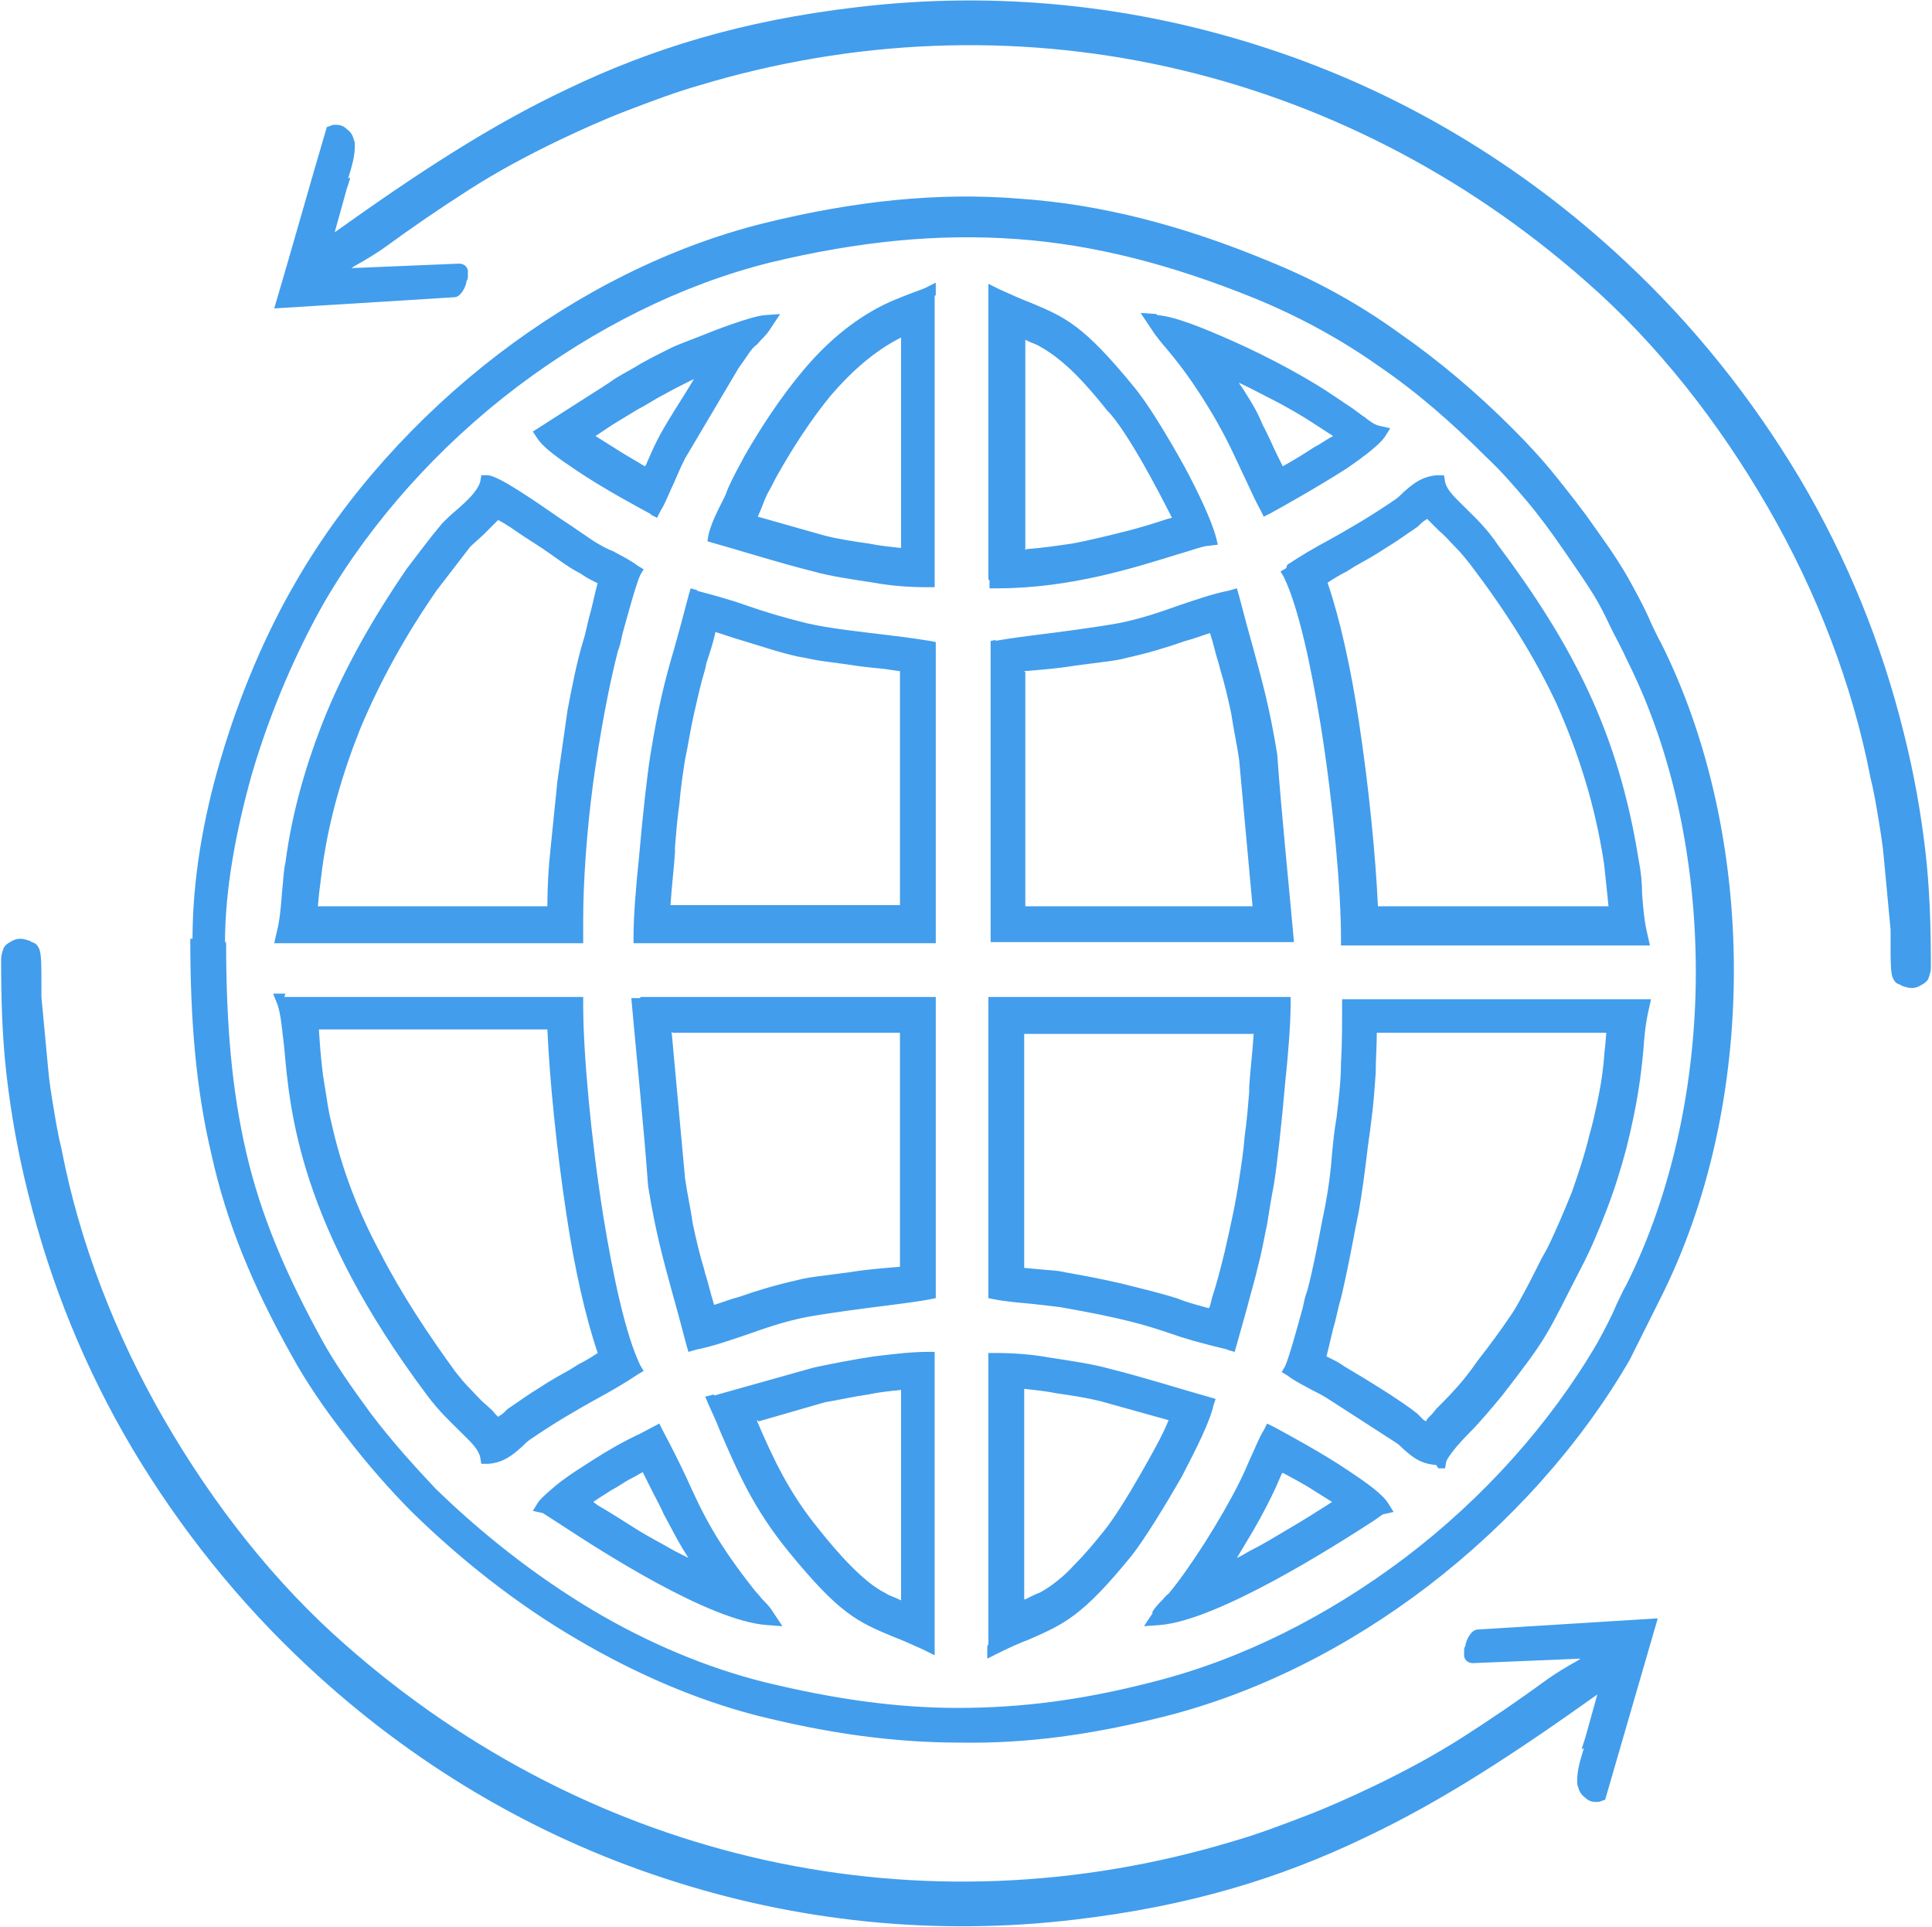
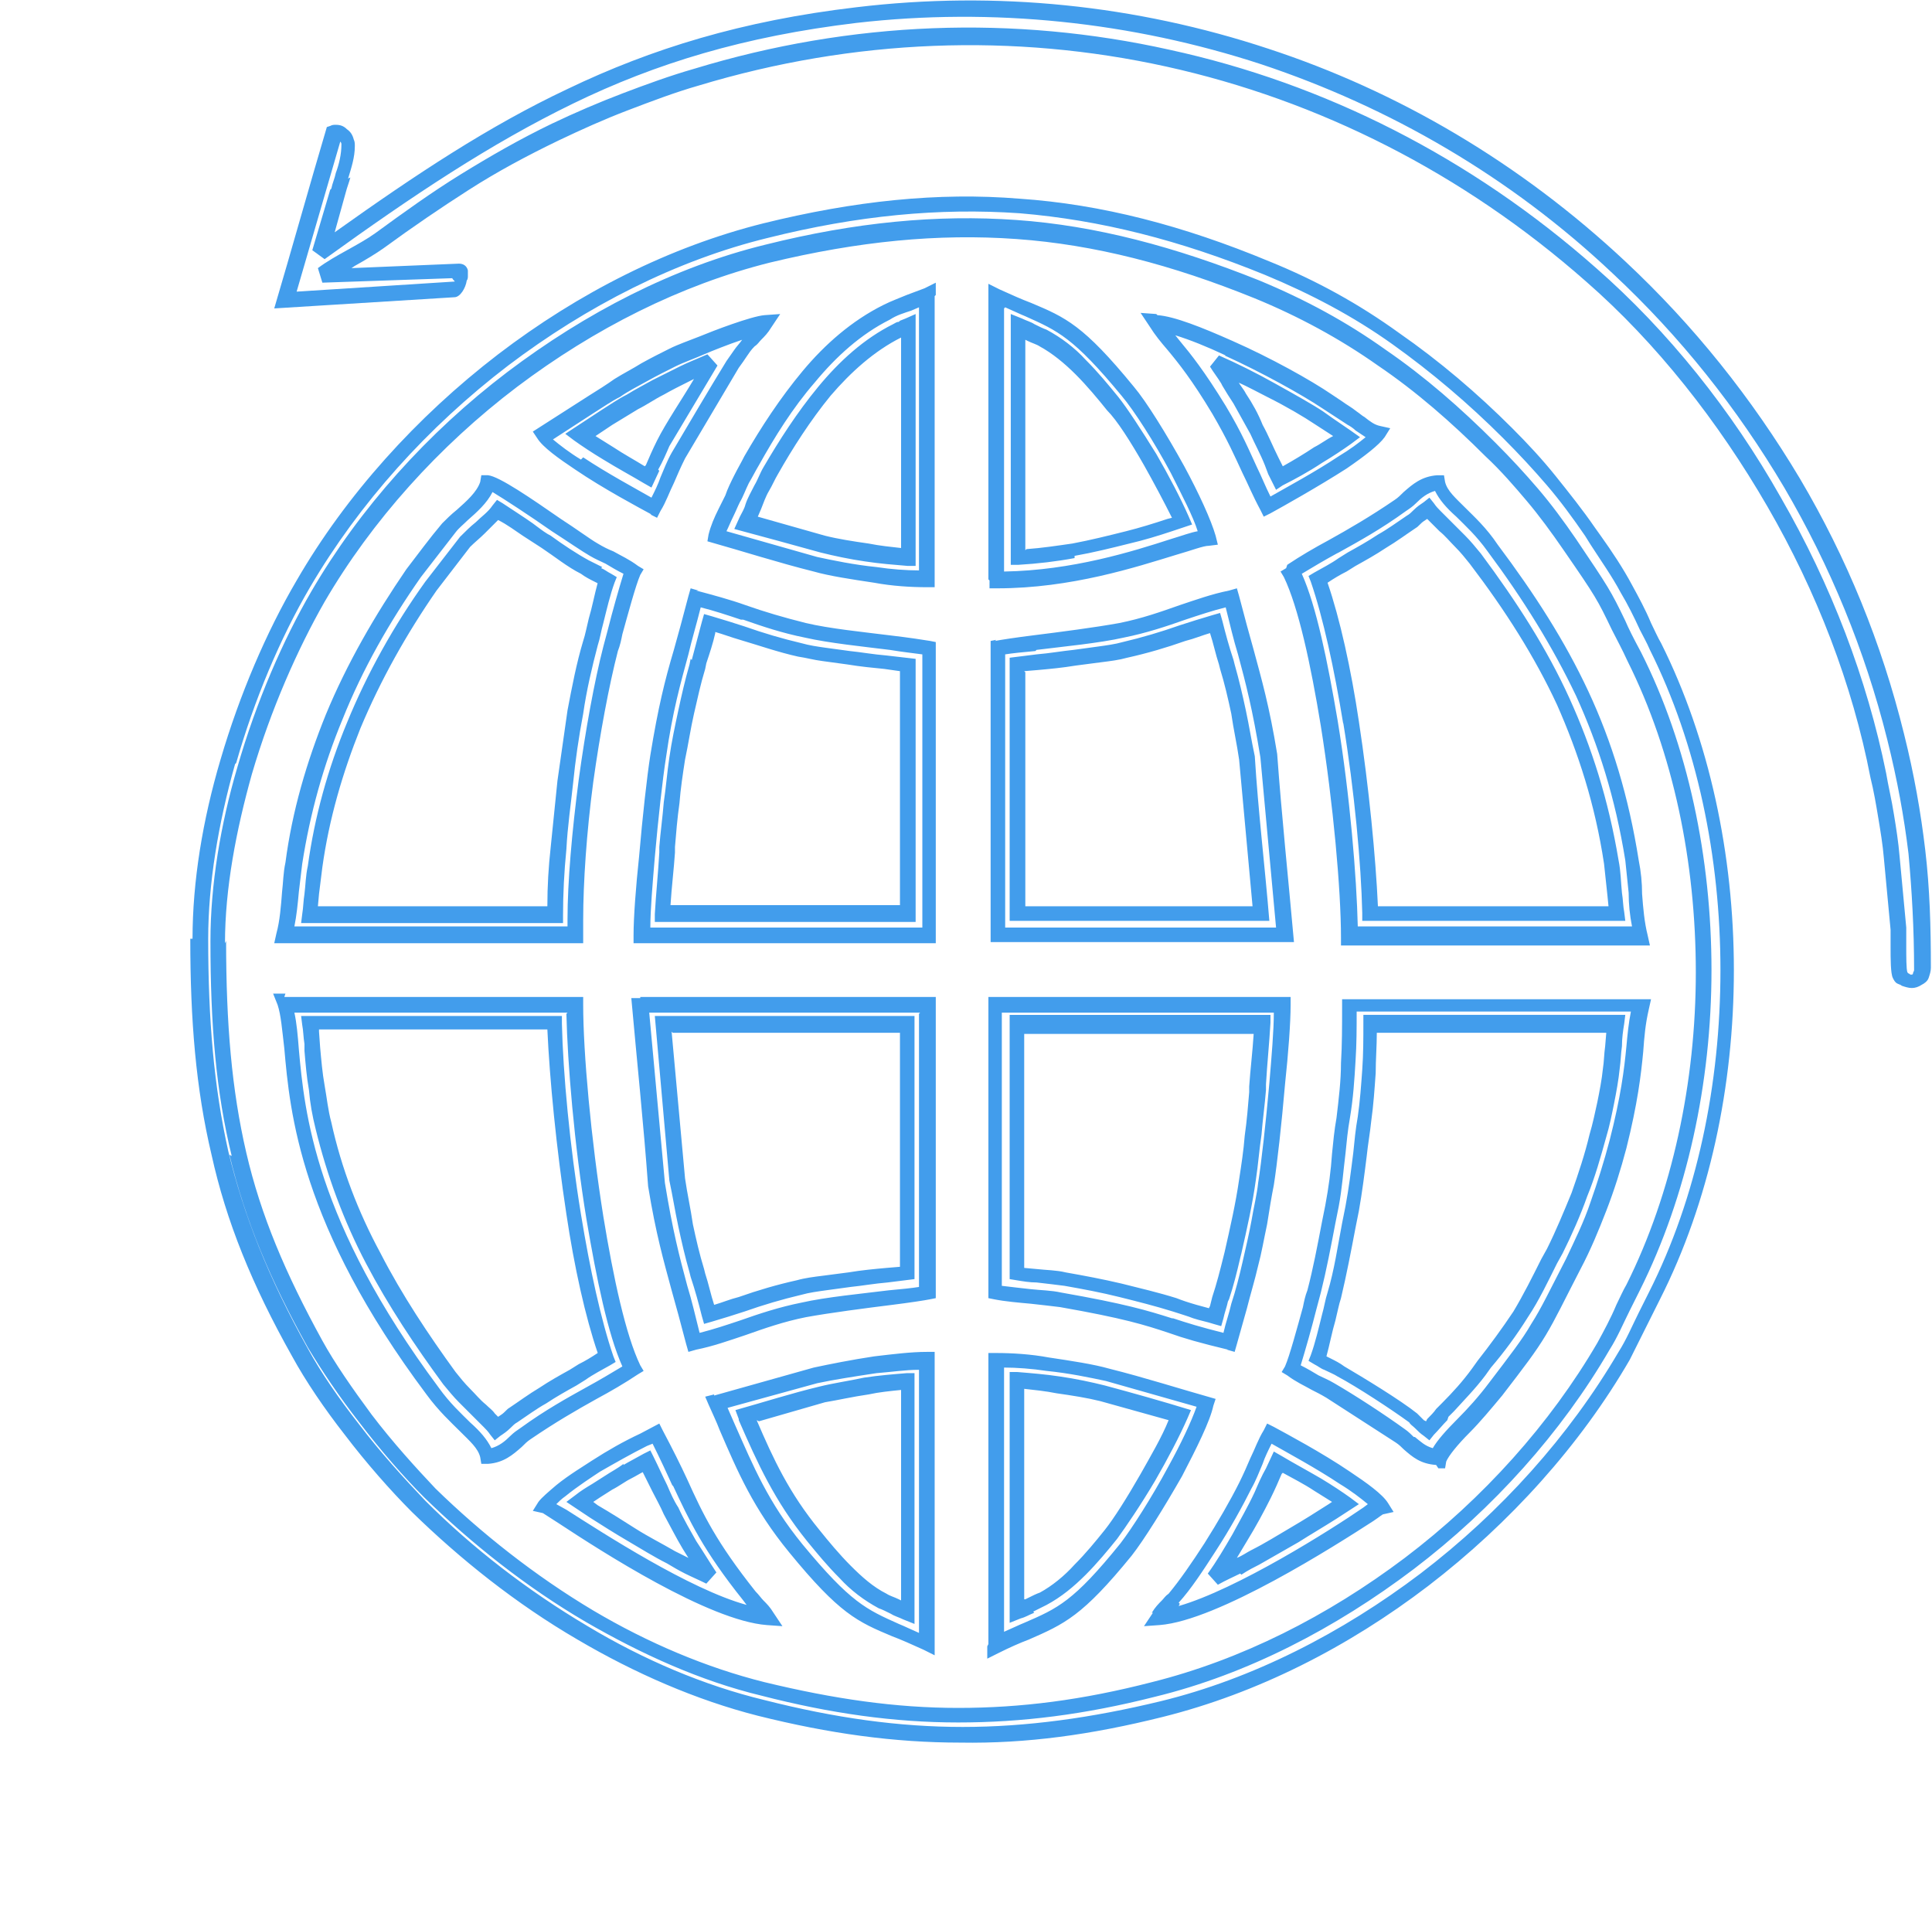
<svg xmlns="http://www.w3.org/2000/svg" xml:space="preserve" width="1.027in" height="1.024in" style="shape-rendering:geometricPrecision; text-rendering:geometricPrecision; image-rendering:optimizeQuality; fill-rule:evenodd; clip-rule:evenodd" viewBox="0 0 17.26 17.2">
  <defs>
    <style type="text/css"> .fil0 {fill:#429DEC} .fil1 {fill:#429DEC;fill-rule:nonzero} </style>
  </defs>
  <g id="Layer_x0020_1">
    <g id="_2464388260688">
-       <path class="fil0" d="M1.79 8.38c0,-1.04 0.4,-2.28 0.92,-3.17 0.86,-1.49 2.45,-2.74 4.13,-3.15 1.61,-0.4 2.95,-0.3 4.48,0.33 0.82,0.34 1.52,0.85 2.15,1.47 0.28,0.28 0.52,0.56 0.74,0.88 0.11,0.16 0.23,0.33 0.33,0.51 0.09,0.16 0.17,0.34 0.26,0.51 0.86,1.71 0.85,4.09 -0.01,5.8 -0.09,0.18 -0.17,0.36 -0.27,0.53 -0.86,1.49 -2.45,2.74 -4.13,3.15 -1.26,0.31 -2.32,0.31 -3.58,-0.01 -1.13,-0.28 -2.24,-0.98 -3.06,-1.8 -0.37,-0.37 -0.81,-0.91 -1.06,-1.37 -0.71,-1.28 -0.9,-2.24 -0.9,-3.69zm4 -4.12c0.04,-0.1 0.09,-0.2 0.13,-0.3 0,-0 0,-0 0,-0.01 0.14,-0.24 0.29,-0.48 0.43,-0.72 -0.17,0.07 -0.32,0.14 -0.48,0.22 -0.16,0.09 -0.31,0.17 -0.46,0.28 -0.08,0.05 -0.16,0.1 -0.24,0.15 0.17,0.12 0.42,0.27 0.61,0.37zm5.07 -1.03c0.07,0.1 0.14,0.2 0.21,0.32 0.11,0.18 0.2,0.36 0.29,0.56 0.02,0.05 0.05,0.1 0.07,0.15 0.18,-0.1 0.44,-0.25 0.6,-0.37 -0.01,-0.01 -0.02,-0.01 -0.03,-0.02 -0.07,-0.05 -0.15,-0.1 -0.22,-0.15 -0.17,-0.11 -0.57,-0.33 -0.92,-0.49zm-2.75 -0.33c-0.03,0.01 -0.07,0.03 -0.1,0.04 -0.5,0.25 -0.86,0.78 -1.13,1.25 -0.06,0.1 -0.11,0.21 -0.16,0.32 -0.02,0.05 -0.04,0.1 -0.07,0.14 0.23,0.06 0.46,0.13 0.68,0.19 0.23,0.05 0.51,0.1 0.77,0.12 0,-0.69 0,-1.38 0,-2.07zm0.99 2.07c0.33,-0.02 0.65,-0.08 0.97,-0.17 0.14,-0.04 0.28,-0.08 0.42,-0.13 0.02,-0.01 0.04,-0.01 0.07,-0.02 -0.14,-0.33 -0.46,-0.86 -0.62,-1.06 -0.17,-0.21 -0.37,-0.46 -0.62,-0.58 -0.07,-0.04 -0.15,-0.07 -0.22,-0.1 0,0.69 0,1.37 0,2.06zm-3.66 0.2c-0.07,-0.04 -0.14,-0.07 -0.21,-0.11 -0.15,-0.09 -0.32,-0.21 -0.46,-0.31 -0.06,-0.04 -0.2,-0.14 -0.31,-0.21 -0.08,0.1 -0.2,0.18 -0.29,0.28 -0.1,0.13 -0.2,0.26 -0.31,0.4 -0.52,0.75 -0.91,1.6 -1.04,2.51 -0.02,0.14 -0.03,0.29 -0.04,0.43 0.73,0 1.47,0 2.2,0 0,-0.39 0.04,-0.8 0.09,-1.18 0.05,-0.41 0.12,-0.84 0.23,-1.24 0.04,-0.16 0.09,-0.38 0.15,-0.56zm6.34 -0.01c0.27,0.72 0.44,2.19 0.46,2.99 0.73,0 1.47,0 2.2,0 -0.02,-0.15 -0.02,-0.31 -0.05,-0.46 -0.17,-1.07 -0.57,-1.85 -1.21,-2.71 -0.08,-0.11 -0.18,-0.21 -0.28,-0.3 -0.05,-0.05 -0.1,-0.1 -0.14,-0.15 -0.05,0.04 -0.11,0.09 -0.15,0.13 -0.17,0.12 -0.35,0.23 -0.53,0.33 -0.1,0.06 -0.2,0.11 -0.3,0.17zm-5.43 0.39c-0.03,0.13 -0.07,0.26 -0.11,0.39 -0.08,0.28 -0.13,0.54 -0.18,0.82 -0.04,0.26 -0.07,0.53 -0.09,0.79 -0.02,0.19 -0.04,0.4 -0.05,0.6 0.73,0 1.46,0 2.19,0 0,-0.74 0,-1.48 0,-2.22 -0.04,-0 -0.07,-0.01 -0.1,-0.01 -0.14,-0.02 -0.28,-0.03 -0.42,-0.05 -0.15,-0.02 -0.29,-0.04 -0.44,-0.07 -0.28,-0.06 -0.54,-0.16 -0.8,-0.24zm2.75 0.38c0,0.74 0,1.48 0,2.22 0.73,0 1.45,0 2.18,0 -0.04,-0.46 -0.08,-0.93 -0.13,-1.39 -0.04,-0.28 -0.1,-0.54 -0.18,-0.82 -0.04,-0.13 -0.07,-0.26 -0.11,-0.39 -0.27,0.08 -0.53,0.18 -0.8,0.24 -0.15,0.03 -0.3,0.05 -0.45,0.07 -0.14,0.02 -0.28,0.03 -0.42,0.05 -0.03,0 -0.06,0.01 -0.1,0.01zm-6.31 3.21c0.01,0.08 0.02,0.15 0.02,0.22 0.02,0.23 0.05,0.46 0.1,0.68 0.18,0.83 0.62,1.59 1.12,2.26 0.08,0.11 0.18,0.21 0.28,0.3 0.05,0.05 0.1,0.1 0.14,0.15 0.05,-0.04 0.11,-0.09 0.15,-0.13 0.17,-0.12 0.35,-0.23 0.53,-0.33 0.1,-0.06 0.2,-0.11 0.3,-0.17 -0.27,-0.72 -0.44,-2.19 -0.46,-2.99 -0.73,0 -1.46,0 -2.18,0zm9.98 3.63c0.04,-0.06 0.09,-0.11 0.13,-0.15 0.11,-0.11 0.22,-0.23 0.31,-0.35 0.13,-0.17 0.26,-0.34 0.37,-0.52 0.11,-0.18 0.21,-0.38 0.3,-0.57 0.17,-0.33 0.29,-0.68 0.39,-1.04 0.05,-0.2 0.09,-0.4 0.12,-0.6 0.02,-0.13 0.03,-0.27 0.04,-0.4 -0.73,0 -1.46,0 -2.2,0 -0,0.28 -0.01,0.56 -0.05,0.85 -0.04,0.26 -0.06,0.53 -0.1,0.79 -0.05,0.26 -0.09,0.52 -0.16,0.78 -0.04,0.16 -0.09,0.38 -0.15,0.56 0.07,0.04 0.14,0.07 0.21,0.11l0.01 0 0.64 0.41 0.01 0c0.04,0.03 0.08,0.08 0.13,0.11zm-6.83 -3.63l0.13 1.39c0.04,0.28 0.1,0.54 0.18,0.82 0.04,0.13 0.07,0.26 0.11,0.39 0.27,-0.08 0.53,-0.18 0.8,-0.24 0.15,-0.03 0.3,-0.05 0.45,-0.07 0.14,-0.02 0.28,-0.03 0.42,-0.05 0.03,-0 0.06,-0.01 0.1,-0.01 0,-0.74 0,-1.48 0,-2.22 -0.73,0 -1.45,0 -2.18,0zm4.93 2.6c0.05,-0.17 0.1,-0.34 0.14,-0.51 0.05,-0.23 0.1,-0.47 0.14,-0.7 0.04,-0.26 0.07,-0.53 0.09,-0.79 0.02,-0.19 0.04,-0.4 0.05,-0.6 -0.73,0 -1.46,0 -2.19,0l0 2.22c0.14,0.02 0.29,0.02 0.43,0.04 0.34,0.06 0.65,0.12 0.98,0.23 0.12,0.04 0.24,0.08 0.36,0.11zm-4.2 0.89c0.17,0.39 0.31,0.71 0.6,1.07 0.17,0.21 0.37,0.46 0.62,0.58 0.07,0.04 0.15,0.07 0.22,0.1l0 -2.06c-0.26,0.02 -0.54,0.06 -0.77,0.12l-0.67 0.19zm2.43 1.75c0.08,-0.03 0.16,-0.07 0.23,-0.11 0.24,-0.13 0.44,-0.37 0.61,-0.58 0.15,-0.19 0.48,-0.73 0.62,-1.06l-0.69 -0.19c-0.23,-0.05 -0.51,-0.1 -0.77,-0.12l0 2.06zm-3.31 -1.35c-0.12,0.06 -0.23,0.12 -0.35,0.2 -0.05,0.03 -0.16,0.11 -0.26,0.17 0.05,0.04 0.1,0.07 0.13,0.08 0.23,0.14 0.45,0.28 0.69,0.41 0.1,0.05 0.22,0.12 0.35,0.17 -0.13,-0.19 -0.24,-0.38 -0.35,-0.59 -0.07,-0.15 -0.14,-0.3 -0.21,-0.45zm5.07 1.04c0.13,-0.06 0.26,-0.13 0.36,-0.18 0.23,-0.13 0.46,-0.26 0.69,-0.41 0.02,-0.01 0.07,-0.04 0.12,-0.08 -0.17,-0.12 -0.42,-0.27 -0.6,-0.37 -0.04,0.1 -0.09,0.2 -0.13,0.3 -0.12,0.24 -0.27,0.5 -0.43,0.74zm-0.51 0.36c0.05,-0.08 0.08,-0.09 0.14,-0.17 0.22,-0.27 0.48,-0.7 0.63,-1.01 0.08,-0.17 0.13,-0.31 0.22,-0.47 0.18,0.09 0.87,0.48 0.99,0.65 -0.03,0.01 -1.39,0.94 -1.98,0.99zm-4.48 -1.64c0.31,0.58 0.34,0.82 0.84,1.46 0.07,0.08 0.1,0.1 0.16,0.19 -0.63,-0.05 -1.93,-0.98 -1.98,-0.99 0.06,-0.08 0.36,-0.29 0.46,-0.36 0.17,-0.11 0.35,-0.2 0.53,-0.29zm3.04 1.88l0 -2.53c0.31,0 0.75,0.07 1,0.13l0.88 0.25c-0.07,0.29 -0.52,1.06 -0.71,1.31 -0.54,0.67 -0.64,0.59 -1.17,0.85zm-2.5 -2.16l0.88 -0.25c0.25,-0.06 0.69,-0.13 1,-0.13l0 2.53c-0.52,-0.25 -0.62,-0.17 -1.17,-0.85 -0.38,-0.46 -0.5,-0.83 -0.71,-1.31zm4.58 -0.55c-0.64,-0.15 -0.57,-0.21 -1.5,-0.38 -0.18,-0.03 -0.41,-0.03 -0.58,-0.07 0,-0.86 0,-1.71 0,-2.57 0.86,0 1.71,0 2.57,0 0,0.35 -0.09,1.26 -0.15,1.6 -0.03,0.21 -0.09,0.47 -0.14,0.71 -0.05,0.25 -0.14,0.47 -0.19,0.7zm-5.27 -3.01c0.86,0 1.71,0 2.57,0l0 2.57c-0.13,0.03 -0.75,0.08 -1.11,0.16 -0.37,0.08 -0.65,0.21 -0.98,0.29 -0.13,-0.55 -0.23,-0.74 -0.33,-1.41 -0.05,-0.53 -0.1,-1.07 -0.15,-1.6zm7.12 4.04c-0.16,-0.01 -0.21,-0.11 -0.32,-0.19l-0.62 -0.4c-0.14,-0.08 -0.23,-0.11 -0.35,-0.19 0.06,-0.13 0.16,-0.54 0.2,-0.69 0.07,-0.24 0.11,-0.51 0.16,-0.77 0.05,-0.27 0.06,-0.51 0.1,-0.79 0.05,-0.34 0.05,-0.66 0.05,-1.01 0.87,0 1.73,0 2.6,0 -0.08,0.33 -0.03,0.59 -0.2,1.23 -0.1,0.39 -0.23,0.74 -0.4,1.07 -0.29,0.58 -0.3,0.61 -0.7,1.12 -0.22,0.28 -0.48,0.49 -0.51,0.62zm-10.3 -4.04c0.87,0 1.73,0 2.6,0 0,0.78 0.21,2.63 0.51,3.25 -0.27,0.18 -0.59,0.32 -0.96,0.58 -0.11,0.08 -0.18,0.19 -0.34,0.21 -0.05,-0.17 -0.25,-0.26 -0.48,-0.58 -1.48,-1.98 -1.16,-3.08 -1.33,-3.46zm6.36 -3.18c0.13,-0.03 0.75,-0.08 1.11,-0.16 0.37,-0.08 0.65,-0.21 0.98,-0.29 0.13,0.55 0.23,0.74 0.33,1.41 0.05,0.53 0.1,1.07 0.15,1.6 -0.86,0 -1.71,0 -2.57,0 0,-0.86 0,-1.71 0,-2.57zm-2.7 -0.44c0.33,0.08 0.6,0.21 0.98,0.29 0.36,0.08 0.97,0.12 1.11,0.16 0,0.86 0,1.71 0,2.57 -0.86,0 -1.71,0 -2.57,0 0,-0.35 0.09,-1.26 0.15,-1.6 0.1,-0.65 0.21,-0.88 0.33,-1.41zm5.34 -0.24c0.27,-0.18 0.59,-0.32 0.96,-0.58 0.11,-0.08 0.18,-0.19 0.34,-0.21 0.05,0.17 0.25,0.26 0.48,0.58 0.65,0.87 1.07,1.66 1.25,2.79 0.04,0.23 0.03,0.47 0.08,0.67 -0.87,0 -1.73,0 -2.6,0 0,-0.78 -0.21,-2.63 -0.51,-3.25zm-6.4 3.11c0,0.05 0,0.09 0,0.14 -0.87,0 -1.73,0 -2.6,0 0.05,-0.19 0.05,-0.42 0.08,-0.64 0.13,-0.95 0.54,-1.82 1.07,-2.59 0.1,-0.13 0.21,-0.27 0.31,-0.4 0.11,-0.12 0.31,-0.24 0.35,-0.4 0.13,0.01 0.76,0.49 0.95,0.59 0.14,0.08 0.23,0.11 0.35,0.19 -0.06,0.13 -0.16,0.54 -0.2,0.69 -0.17,0.63 -0.31,1.76 -0.31,2.42zm3.76 -3.04c0,-0.84 0,-1.69 0,-2.53 0.52,0.25 0.62,0.17 1.17,0.85 0.2,0.24 0.64,1.01 0.71,1.31 -0.2,0.02 -0.97,0.38 -1.88,0.38zm-0.62 -2.53c0,0.84 0,1.69 0,2.53 -0.31,0 -0.75,-0.07 -1,-0.13 -0.29,-0.08 -0.59,-0.16 -0.88,-0.25 0.03,-0.12 0.09,-0.21 0.14,-0.34 0.05,-0.12 0.1,-0.23 0.17,-0.35 0.29,-0.51 0.67,-1.06 1.21,-1.33 0.13,-0.07 0.25,-0.09 0.37,-0.15zm2.05 0.24c0.32,0.03 1.2,0.48 1.53,0.7 0.09,0.06 0.14,0.09 0.23,0.15 0.09,0.06 0.14,0.12 0.23,0.14 -0.12,0.17 -0.81,0.56 -0.99,0.65 -0.17,-0.32 -0.19,-0.46 -0.43,-0.87 -0.29,-0.48 -0.42,-0.56 -0.56,-0.78zm-4.48 1.64c-0.18,-0.09 -0.87,-0.48 -0.99,-0.65 0.15,-0.09 0.29,-0.19 0.44,-0.28 0.16,-0.11 0.29,-0.18 0.47,-0.28 0.18,-0.1 0.32,-0.16 0.51,-0.24 0.12,-0.05 0.45,-0.18 0.56,-0.19 -0.05,0.08 -0.08,0.09 -0.14,0.17 -0.05,0.06 -0.1,0.12 -0.15,0.2 -0.16,0.27 -0.33,0.54 -0.49,0.81 -0.08,0.17 -0.13,0.31 -0.22,0.47zm-3.9 3.87c0,1.49 0.21,2.39 0.88,3.6 0.24,0.43 0.69,0.99 1.03,1.33 0.79,0.79 1.87,1.48 2.97,1.75 1.24,0.31 2.25,0.31 3.49,0.01 1.63,-0.4 3.18,-1.63 4.02,-3.07 0.09,-0.16 0.17,-0.34 0.26,-0.52 0.83,-1.66 0.85,-3.98 0.01,-5.63 -0.28,-0.56 -0.21,-0.46 -0.57,-1 -0.22,-0.33 -0.44,-0.58 -0.72,-0.86 -0.61,-0.61 -1.29,-1.1 -2.09,-1.43 -1.49,-0.61 -2.78,-0.72 -4.37,-0.32 -1.63,0.4 -3.18,1.63 -4.02,3.07 -0.46,0.79 -0.89,2.01 -0.89,3.08z" />
      <path class="fil1" d="M1.72 8.38c0,-0.51 0.09,-1.06 0.25,-1.6 0.17,-0.58 0.41,-1.14 0.68,-1.6 0.44,-0.76 1.07,-1.46 1.8,-2.02 0.72,-0.55 1.53,-0.96 2.37,-1.17 0.81,-0.2 1.56,-0.28 2.29,-0.22 0.73,0.05 1.46,0.24 2.23,0.56 0.42,0.17 0.8,0.38 1.16,0.64 0.36,0.25 0.7,0.54 1.01,0.85 0.14,0.14 0.27,0.28 0.39,0.43 0.12,0.15 0.24,0.3 0.35,0.46l0.05 0.07c0.1,0.14 0.2,0.29 0.28,0.44 0.06,0.11 0.12,0.22 0.17,0.34 0.03,0.06 0.06,0.13 0.09,0.18 0.43,0.86 0.65,1.89 0.65,2.92 -0,1.04 -0.22,2.07 -0.66,2.94 -0.03,0.06 -0.06,0.12 -0.09,0.18 -0.06,0.12 -0.12,0.24 -0.18,0.36 -0.44,0.76 -1.07,1.46 -1.8,2.02 -0.72,0.55 -1.53,0.96 -2.37,1.17 -0.64,0.16 -1.22,0.24 -1.81,0.23 -0.59,-0 -1.17,-0.08 -1.81,-0.24 -0.55,-0.14 -1.1,-0.38 -1.61,-0.68 -0.55,-0.32 -1.05,-0.72 -1.48,-1.14 -0.19,-0.19 -0.41,-0.44 -0.6,-0.69 -0.18,-0.23 -0.35,-0.48 -0.47,-0.7 -0.36,-0.64 -0.59,-1.21 -0.72,-1.8 -0.14,-0.59 -0.19,-1.2 -0.19,-1.93zm0.38 -1.56c-0.15,0.53 -0.24,1.07 -0.24,1.56 0,0.72 0.05,1.32 0.18,1.9 0.14,0.58 0.36,1.13 0.71,1.76 0.12,0.22 0.28,0.45 0.46,0.68 0.19,0.25 0.4,0.48 0.59,0.68 0.42,0.42 0.91,0.8 1.45,1.12 0.5,0.3 1.04,0.53 1.58,0.66 0.63,0.16 1.2,0.24 1.77,0.24 0.57,0 1.15,-0.08 1.77,-0.23 0.82,-0.2 1.62,-0.61 2.32,-1.14 0.72,-0.55 1.33,-1.23 1.77,-1.98 0.07,-0.11 0.12,-0.23 0.18,-0.35 0.03,-0.06 0.06,-0.12 0.09,-0.18 0.43,-0.85 0.64,-1.86 0.64,-2.88 0,-1.01 -0.21,-2.02 -0.63,-2.86 -0.03,-0.07 -0.06,-0.12 -0.09,-0.18 -0.05,-0.11 -0.11,-0.23 -0.17,-0.33 -0.08,-0.15 -0.18,-0.29 -0.27,-0.43l-0.05 -0.08c-0.11,-0.16 -0.22,-0.31 -0.34,-0.45 -0.12,-0.14 -0.25,-0.28 -0.39,-0.42 -0.31,-0.31 -0.64,-0.59 -0.99,-0.84 -0.35,-0.25 -0.73,-0.45 -1.14,-0.62 -0.76,-0.31 -1.47,-0.49 -2.19,-0.55 -0.72,-0.05 -1.45,0.02 -2.25,0.22 -0.82,0.2 -1.62,0.61 -2.32,1.14 -0.72,0.55 -1.33,1.23 -1.77,1.98 -0.27,0.46 -0.5,1.01 -0.66,1.57zm3.66 -2.66l0.01 -0.01c0.03,-0.07 0.06,-0.14 0.1,-0.22 0.08,-0.16 0.23,-0.38 0.33,-0.55l-0.04 0.02c-0.08,0.04 -0.16,0.08 -0.23,0.12 -0.08,0.04 -0.15,0.09 -0.23,0.13 -0.08,0.05 -0.15,0.09 -0.23,0.14l-0.15 0.1c0.05,0.03 0.11,0.07 0.16,0.1 0.09,0.06 0.2,0.12 0.28,0.17zm0.13 0.04l-0.07 0.15 -0.07 -0.04c-0.1,-0.06 -0.23,-0.13 -0.36,-0.21 -0.1,-0.06 -0.19,-0.12 -0.26,-0.17l-0.08 -0.06 0.32 -0.21c0.08,-0.05 0.15,-0.1 0.23,-0.14 0.08,-0.05 0.16,-0.09 0.23,-0.13 0.08,-0.04 0.16,-0.08 0.24,-0.12 0.08,-0.04 0.16,-0.07 0.25,-0.11l0.09 0.1 -0.43 0.72c-0.03,0.07 -0.06,0.14 -0.1,0.21zm5.02 -0.78c-0.03,-0.05 -0.07,-0.1 -0.1,-0.15l0.08 -0.1c0.16,0.07 0.34,0.16 0.5,0.25 0.18,0.1 0.34,0.19 0.43,0.25 0.11,0.08 0.22,0.15 0.33,0.23l-0.08 0.06c-0.07,0.05 -0.16,0.11 -0.26,0.17 -0.12,0.08 -0.25,0.15 -0.35,0.2l-0.06 0.04 -0.07 -0.14 -0.03 -0.08c-0.04,-0.1 -0.09,-0.19 -0.13,-0.28 -0.05,-0.09 -0.1,-0.18 -0.15,-0.27 -0.04,-0.06 -0.07,-0.11 -0.1,-0.16zm0.15 -0.02c0.02,0.04 0.05,0.07 0.07,0.11 0.06,0.09 0.11,0.18 0.15,0.28 0.05,0.09 0.09,0.19 0.14,0.29l0.04 0.08c0.09,-0.05 0.19,-0.11 0.28,-0.17 0.06,-0.03 0.11,-0.07 0.17,-0.1l-0.17 -0.11c-0.09,-0.06 -0.24,-0.15 -0.42,-0.24 -0.08,-0.04 -0.17,-0.09 -0.26,-0.13zm-3.02 -0.54l0.05 -0.02 0.09 -0.04 0 2.25 -0.07 -0c-0.12,-0.01 -0.25,-0.02 -0.38,-0.04 -0.14,-0.02 -0.28,-0.05 -0.4,-0.08 -0.25,-0.07 -0.51,-0.14 -0.77,-0.21l0.05 -0.11c0.02,-0.04 0.04,-0.07 0.05,-0.11 0.02,-0.06 0.05,-0.11 0.08,-0.17 0.03,-0.05 0.05,-0.11 0.08,-0.16 0.14,-0.24 0.3,-0.49 0.49,-0.72 0.19,-0.23 0.41,-0.43 0.67,-0.56 0.02,-0.01 0.03,-0.02 0.05,-0.02zm0.01 0.15c-0.24,0.12 -0.45,0.31 -0.63,0.52 -0.18,0.22 -0.34,0.47 -0.47,0.7 -0.03,0.05 -0.05,0.1 -0.08,0.15 -0.03,0.05 -0.05,0.11 -0.07,0.16 -0.01,0.02 -0.02,0.05 -0.03,0.07l0.6 0.17c0.12,0.03 0.25,0.05 0.39,0.07 0.1,0.02 0.2,0.03 0.29,0.04l0 -1.89zm1.12 1.89c0.14,-0.01 0.27,-0.03 0.41,-0.05 0.16,-0.03 0.32,-0.07 0.48,-0.11 0.12,-0.03 0.25,-0.07 0.37,-0.11l0.04 -0.01c-0.07,-0.14 -0.16,-0.31 -0.25,-0.47 -0.12,-0.21 -0.24,-0.4 -0.33,-0.49 -0.08,-0.1 -0.18,-0.22 -0.28,-0.32 -0.1,-0.1 -0.21,-0.19 -0.32,-0.25 -0.03,-0.02 -0.07,-0.03 -0.11,-0.05l-0.02 -0.01 0 1.88zm0.43 0.08c-0.16,0.03 -0.33,0.05 -0.5,0.06l-0.07 0 0 -2.24 0.1 0.04c0.04,0.02 0.08,0.03 0.11,0.05 0.04,0.02 0.08,0.04 0.11,0.05 0.13,0.07 0.25,0.16 0.35,0.27 0.11,0.11 0.2,0.22 0.29,0.33 0.08,0.1 0.21,0.3 0.34,0.51 0.11,0.19 0.22,0.4 0.29,0.56l0.03 0.07 -0.18 0.06c-0.12,0.04 -0.25,0.08 -0.38,0.11 -0.16,0.04 -0.32,0.08 -0.49,0.11zm-4.25 0.23l-0.04 -0.02c-0.04,-0.02 -0.08,-0.04 -0.12,-0.07 -0.12,-0.06 -0.23,-0.15 -0.35,-0.23l-0.17 -0.11c-0.06,-0.04 -0.14,-0.1 -0.22,-0.14 -0.04,0.04 -0.08,0.08 -0.12,0.12 -0.04,0.04 -0.09,0.08 -0.13,0.12l-0.3 0.39c-0.27,0.39 -0.5,0.8 -0.68,1.23 -0.16,0.4 -0.28,0.81 -0.34,1.24 -0.01,0.08 -0.02,0.16 -0.03,0.24l-0.01 0.11 2.05 0c0,-0.18 0.01,-0.35 0.03,-0.53 0.02,-0.2 0.04,-0.4 0.06,-0.59 0.03,-0.21 0.06,-0.42 0.09,-0.63 0.04,-0.21 0.08,-0.42 0.14,-0.62 0.02,-0.06 0.03,-0.12 0.05,-0.2 0.03,-0.1 0.05,-0.21 0.08,-0.32zm0.02 -0.14c0.03,0.01 0.05,0.03 0.09,0.05l0.05 0.03 -0.02 0.05c-0.04,0.11 -0.07,0.24 -0.1,0.36 -0.02,0.07 -0.03,0.14 -0.05,0.2 -0.05,0.19 -0.1,0.4 -0.13,0.61 -0.04,0.21 -0.07,0.42 -0.09,0.62 -0.02,0.19 -0.05,0.39 -0.06,0.59 -0.02,0.2 -0.03,0.4 -0.03,0.59l-0 0.07 -2.34 0 0.01 -0.08c0.01,-0.06 0.01,-0.12 0.02,-0.18 0.01,-0.08 0.01,-0.16 0.03,-0.25 0.06,-0.44 0.18,-0.87 0.35,-1.28 0.18,-0.44 0.42,-0.87 0.7,-1.26 0.1,-0.13 0.21,-0.27 0.31,-0.4 0.05,-0.05 0.09,-0.09 0.14,-0.13 0.05,-0.05 0.11,-0.09 0.15,-0.15l0.04 -0.05 0.05 0.03c0.09,0.06 0.2,0.13 0.27,0.18l0.04 0.03c0.04,0.03 0.08,0.06 0.12,0.08 0.11,0.08 0.23,0.16 0.34,0.22 0.04,0.02 0.08,0.04 0.12,0.06zm6.49 0.13c0.11,0.32 0.21,0.77 0.28,1.24 0.09,0.59 0.15,1.21 0.17,1.65l2.06 0 -0.01 -0.1c-0.01,-0.09 -0.02,-0.19 -0.03,-0.28 -0.08,-0.53 -0.23,-0.99 -0.42,-1.42 -0.2,-0.43 -0.46,-0.84 -0.78,-1.26 -0.04,-0.05 -0.08,-0.1 -0.13,-0.15 -0.05,-0.05 -0.09,-0.1 -0.14,-0.14 -0.03,-0.03 -0.05,-0.05 -0.08,-0.08l-0.03 -0.03 -0.03 0.02c-0.03,0.02 -0.05,0.05 -0.07,0.06 -0.09,0.06 -0.17,0.12 -0.27,0.18 -0.09,0.06 -0.18,0.11 -0.27,0.16l-0.08 0.05c-0.06,0.03 -0.11,0.06 -0.17,0.1zm0.14 1.26c-0.08,-0.49 -0.18,-0.95 -0.29,-1.27l-0.02 -0.05 0.05 -0.03c0.07,-0.04 0.15,-0.08 0.22,-0.13l0.08 -0.05c0.09,-0.05 0.18,-0.1 0.27,-0.16 0.09,-0.05 0.17,-0.11 0.26,-0.17 0.02,-0.01 0.04,-0.03 0.06,-0.05 0.03,-0.03 0.06,-0.05 0.09,-0.07l0.05 -0.04 0.04 0.05c0.02,0.03 0.04,0.05 0.06,0.07 0.02,0.02 0.05,0.05 0.07,0.07 0.05,0.05 0.1,0.1 0.15,0.15 0.05,0.05 0.09,0.1 0.14,0.16 0.32,0.43 0.59,0.85 0.79,1.29 0.2,0.44 0.35,0.91 0.44,1.45 0.02,0.1 0.02,0.19 0.03,0.29 0.01,0.06 0.01,0.12 0.02,0.17l0.01 0.08 -2.35 0 -0 -0.07c-0.01,-0.44 -0.07,-1.09 -0.17,-1.7zm-5.61 -0.81c-0.02,0.09 -0.05,0.18 -0.08,0.27l-0.01 0.05c-0.04,0.13 -0.07,0.27 -0.1,0.4 -0.03,0.13 -0.05,0.27 -0.08,0.41 -0.02,0.13 -0.04,0.26 -0.05,0.39 -0.02,0.14 -0.03,0.27 -0.04,0.39l-0 0.05c-0.01,0.15 -0.03,0.31 -0.04,0.47l2.05 0 0 -2.09 -0.14 -0.02c-0.1,-0.01 -0.21,-0.02 -0.33,-0.04 -0.07,-0.01 -0.15,-0.02 -0.22,-0.03 -0.08,-0.01 -0.15,-0.03 -0.22,-0.04 -0.18,-0.04 -0.35,-0.1 -0.52,-0.15 -0.07,-0.02 -0.15,-0.05 -0.22,-0.07zm-0.21 0.24c0.03,-0.11 0.06,-0.23 0.09,-0.34l0.02 -0.07 0.07 0.02c0.1,0.03 0.2,0.06 0.29,0.09 0.17,0.06 0.34,0.11 0.51,0.15 0.07,0.02 0.14,0.03 0.21,0.04 0.07,0.01 0.15,0.02 0.22,0.03 0.1,0.01 0.21,0.03 0.33,0.04l0.26 0.03 0 2.35 -2.33 0 0 -0.07c0.01,-0.18 0.03,-0.37 0.04,-0.55l0 -0.05c0.01,-0.13 0.03,-0.27 0.04,-0.4 0.02,-0.13 0.03,-0.27 0.05,-0.4 0.02,-0.14 0.05,-0.28 0.08,-0.42 0.03,-0.14 0.06,-0.27 0.1,-0.41l0.01 -0.05zm2.98 0.11l0 2.09 2.03 0 -0.12 -1.31c-0.02,-0.14 -0.05,-0.27 -0.07,-0.41 -0.03,-0.14 -0.06,-0.27 -0.1,-0.4l-0.01 -0.04c-0.03,-0.09 -0.05,-0.19 -0.08,-0.28 -0.07,0.02 -0.14,0.05 -0.22,0.07 -0.17,0.06 -0.34,0.11 -0.52,0.15 -0.07,0.02 -0.15,0.03 -0.23,0.04 -0.08,0.01 -0.15,0.02 -0.23,0.03 -0.12,0.02 -0.23,0.03 -0.34,0.04l-0.12 0.01zm-0.14 2.16l0 -2.29c0.08,-0.01 0.16,-0.02 0.24,-0.03 0.12,-0.01 0.23,-0.03 0.33,-0.04 0.07,-0.01 0.15,-0.02 0.22,-0.03 0.07,-0.01 0.15,-0.02 0.22,-0.04 0.17,-0.04 0.34,-0.09 0.51,-0.15 0.09,-0.03 0.19,-0.06 0.29,-0.09l0.07 -0.02 0.02 0.07c0.03,0.12 0.06,0.23 0.1,0.35l0.01 0.04c0.04,0.14 0.07,0.27 0.1,0.41 0.03,0.14 0.05,0.27 0.08,0.41 0.03,0.49 0.09,0.98 0.13,1.47l-2.32 0 0 -0.07zm-6.17 1.05l0.01 0.14c0.01,0.11 0.02,0.23 0.04,0.34 0.02,0.11 0.03,0.22 0.06,0.33 0.09,0.41 0.24,0.8 0.44,1.17 0.19,0.37 0.43,0.73 0.67,1.06 0.04,0.05 0.08,0.1 0.13,0.15 0.05,0.05 0.09,0.1 0.14,0.14 0.03,0.03 0.06,0.05 0.08,0.08l0.03 0.03 0.03 -0.02c0.03,-0.02 0.05,-0.05 0.07,-0.06 0.09,-0.06 0.17,-0.12 0.27,-0.18 0.09,-0.06 0.18,-0.11 0.27,-0.16l0.08 -0.05c0.06,-0.03 0.11,-0.06 0.17,-0.1 -0.11,-0.32 -0.21,-0.77 -0.28,-1.24 -0.09,-0.59 -0.15,-1.21 -0.17,-1.65l-2.04 0zm-0.13 0.11c-0.01,-0.06 -0.01,-0.12 -0.02,-0.17l-0.01 -0.08 2.33 0 0 0.07c0.01,0.44 0.07,1.09 0.17,1.7 0.08,0.49 0.18,0.95 0.29,1.27l0.02 0.05 -0.05 0.03c-0.07,0.04 -0.15,0.08 -0.22,0.13l-0.08 0.05c-0.09,0.05 -0.18,0.1 -0.27,0.16 -0.09,0.05 -0.17,0.11 -0.26,0.17 -0.02,0.01 -0.04,0.03 -0.06,0.05 -0.03,0.03 -0.06,0.05 -0.09,0.07l-0.05 0.04 -0.04 -0.05c-0.02,-0.03 -0.04,-0.05 -0.06,-0.07 -0.03,-0.03 -0.05,-0.05 -0.07,-0.07 -0.05,-0.05 -0.1,-0.1 -0.15,-0.15 -0.05,-0.05 -0.09,-0.1 -0.14,-0.16 -0.25,-0.34 -0.49,-0.7 -0.69,-1.08 -0.2,-0.38 -0.35,-0.79 -0.45,-1.2 -0.03,-0.12 -0.05,-0.23 -0.06,-0.35 -0.02,-0.11 -0.03,-0.23 -0.04,-0.35l-0 -0.05zm10.03 3.35c0.03,-0.03 0.06,-0.06 0.08,-0.09l0.05 -0.05c0.1,-0.1 0.19,-0.2 0.27,-0.31l0.05 -0.07c0.11,-0.14 0.22,-0.29 0.32,-0.44 0.09,-0.15 0.17,-0.31 0.25,-0.47l0.05 -0.09c0.08,-0.16 0.15,-0.33 0.22,-0.5 0.06,-0.17 0.12,-0.35 0.16,-0.52 0.03,-0.1 0.05,-0.2 0.07,-0.29 0.02,-0.1 0.04,-0.2 0.05,-0.3 0.01,-0.06 0.01,-0.13 0.02,-0.2l0.01 -0.12 -2.05 0c-0,0.12 -0.01,0.24 -0.01,0.36 -0.01,0.14 -0.02,0.29 -0.04,0.43 -0.01,0.1 -0.03,0.21 -0.04,0.31 -0.02,0.16 -0.04,0.32 -0.07,0.49l-0.03 0.15c-0.04,0.21 -0.08,0.42 -0.13,0.63 -0.02,0.06 -0.03,0.12 -0.05,0.2 -0.03,0.1 -0.05,0.21 -0.08,0.32l0.04 0.02c0.04,0.02 0.08,0.04 0.12,0.07 0.17,0.1 0.5,0.3 0.65,0.42 0.02,0.02 0.04,0.04 0.06,0.06l0.02 0.01zm0.18 0.01c-0.04,0.04 -0.08,0.09 -0.12,0.13l-0.04 0.05 -0.05 -0.04c-0.03,-0.02 -0.05,-0.04 -0.08,-0.07 -0.02,-0.02 -0.04,-0.03 -0.05,-0.05 -0.15,-0.11 -0.47,-0.32 -0.64,-0.41 -0.03,-0.02 -0.08,-0.04 -0.12,-0.06 -0.03,-0.01 -0.05,-0.03 -0.09,-0.05l-0.05 -0.03 0.02 -0.05c0.04,-0.11 0.07,-0.24 0.1,-0.36 0.02,-0.07 0.03,-0.14 0.05,-0.2 0.06,-0.2 0.09,-0.41 0.13,-0.62l0.03 -0.15c0.03,-0.16 0.05,-0.32 0.07,-0.48 0.01,-0.1 0.02,-0.21 0.04,-0.32 0.02,-0.14 0.03,-0.28 0.04,-0.42 0.01,-0.14 0.01,-0.28 0.01,-0.42l0 -0.07 2.34 0 -0.01 0.08c-0.01,0.06 -0.02,0.13 -0.02,0.2 -0.01,0.07 -0.01,0.13 -0.02,0.2 -0.01,0.1 -0.03,0.21 -0.05,0.31 -0.02,0.1 -0.04,0.2 -0.07,0.3 -0.05,0.18 -0.1,0.36 -0.17,0.53 -0.06,0.17 -0.14,0.35 -0.22,0.51l-0.05 0.09c-0.08,0.16 -0.16,0.33 -0.26,0.48 -0.1,0.16 -0.21,0.31 -0.33,0.45l-0.05 0.07c-0.09,0.12 -0.19,0.22 -0.28,0.32l-0.05 0.05zm-6.93 -3.47l0.12 1.31c0.02,0.14 0.05,0.27 0.07,0.41 0.03,0.14 0.06,0.27 0.1,0.4l0.01 0.04c0.03,0.09 0.05,0.19 0.08,0.28 0.07,-0.02 0.14,-0.05 0.22,-0.07 0.17,-0.06 0.34,-0.11 0.52,-0.15 0.07,-0.02 0.15,-0.03 0.23,-0.04 0.08,-0.01 0.15,-0.02 0.23,-0.03 0.12,-0.02 0.23,-0.03 0.34,-0.04l0.12 -0.01 0 -2.09 -2.03 0zm-0.02 1.33l-0.13 -1.47 2.32 0 0 2.35c-0.08,0.01 -0.16,0.02 -0.24,0.03 -0.12,0.01 -0.23,0.03 -0.33,0.04 -0.07,0.01 -0.15,0.02 -0.22,0.03 -0.07,0.01 -0.15,0.02 -0.22,0.04 -0.17,0.04 -0.34,0.09 -0.51,0.15 -0.09,0.03 -0.19,0.06 -0.29,0.09l-0.07 0.02 -0.02 -0.07c-0.03,-0.12 -0.06,-0.23 -0.1,-0.35l-0.01 -0.04c-0.04,-0.14 -0.07,-0.27 -0.1,-0.41 -0.03,-0.14 -0.05,-0.27 -0.08,-0.41l-0 -0zm4.83 1.12l0.02 -0.08c0.04,-0.12 0.07,-0.24 0.1,-0.36l0.01 -0.04c0.05,-0.22 0.1,-0.44 0.13,-0.65 0.02,-0.13 0.04,-0.26 0.05,-0.39 0.02,-0.14 0.03,-0.27 0.04,-0.39l0 -0.05c0.01,-0.15 0.03,-0.31 0.04,-0.47l-2.05 0 0 2.09 0.11 0.01c0.09,0.01 0.18,0.01 0.26,0.03 0.17,0.03 0.33,0.06 0.5,0.1 0.16,0.04 0.33,0.08 0.49,0.13 0.05,0.02 0.11,0.04 0.18,0.06l0.11 0.03zm0.16 -0.04c-0.01,0.05 -0.03,0.1 -0.04,0.15l-0.02 0.07 -0.07 -0.02c-0.06,-0.02 -0.12,-0.03 -0.18,-0.05 -0.05,-0.02 -0.12,-0.04 -0.18,-0.06 -0.16,-0.05 -0.32,-0.09 -0.48,-0.13 -0.16,-0.04 -0.32,-0.07 -0.49,-0.1 -0.08,-0.01 -0.16,-0.02 -0.25,-0.03 -0.06,-0 -0.12,-0.01 -0.18,-0.02l-0.06 -0.01 0 -2.36 2.33 0 -0 0.07c-0.01,0.18 -0.03,0.37 -0.04,0.55l-0 0.05c-0.01,0.13 -0.03,0.27 -0.04,0.4 -0.02,0.13 -0.03,0.27 -0.05,0.4 -0.03,0.22 -0.08,0.44 -0.13,0.66l-0.01 0.04c-0.03,0.13 -0.06,0.25 -0.1,0.37zm-4.37 1.05l-0.03 -0.08c0.25,-0.07 0.5,-0.15 0.75,-0.21 0.12,-0.03 0.26,-0.05 0.4,-0.08 0.13,-0.02 0.26,-0.03 0.38,-0.04l0.07 -0 0 2.24 -0.1 -0.04c-0.04,-0.02 -0.08,-0.03 -0.11,-0.05 -0.04,-0.02 -0.08,-0.04 -0.11,-0.05 -0.13,-0.07 -0.25,-0.16 -0.35,-0.27 -0.11,-0.11 -0.2,-0.22 -0.29,-0.33 -0.29,-0.36 -0.44,-0.69 -0.61,-1.08zm0.16 0.01c0.15,0.35 0.29,0.65 0.56,0.98 0.08,0.1 0.18,0.22 0.28,0.32 0.1,0.1 0.2,0.19 0.32,0.25 0.03,0.02 0.07,0.03 0.11,0.05l0.02 0.01 0 -1.88c-0.1,0.01 -0.2,0.02 -0.29,0.04 -0.14,0.02 -0.27,0.05 -0.39,0.07l-0.59 0.17zm2.4 1.6l0.02 -0.01c0.04,-0.02 0.08,-0.04 0.11,-0.05 0.11,-0.06 0.22,-0.15 0.31,-0.25 0.1,-0.1 0.19,-0.21 0.27,-0.31 0.08,-0.1 0.2,-0.29 0.32,-0.5 0.09,-0.16 0.19,-0.33 0.25,-0.48l-0.61 -0.17c-0.12,-0.03 -0.25,-0.05 -0.39,-0.07 -0.1,-0.02 -0.2,-0.03 -0.29,-0.04l0 1.88zm0.08 0.12c-0.05,0.02 -0.08,0.04 -0.12,0.05l-0.1 0.04 0 -2.24 0.07 0c0.12,0.01 0.25,0.02 0.38,0.04 0.14,0.02 0.28,0.05 0.4,0.08 0.26,0.07 0.51,0.14 0.77,0.22l-0.03 0.07c-0.07,0.16 -0.18,0.37 -0.29,0.56 -0.13,0.22 -0.26,0.41 -0.34,0.52 -0.08,0.1 -0.18,0.22 -0.28,0.32 -0.11,0.11 -0.22,0.2 -0.35,0.27 -0.04,0.02 -0.08,0.04 -0.12,0.06zm-3.49 -1.26c-0.04,0.02 -0.07,0.04 -0.11,0.06 -0.06,0.03 -0.11,0.07 -0.17,0.1l-0.11 0.07 -0.06 0.04 0.04 0.03c0.12,0.07 0.23,0.14 0.34,0.21 0.11,0.07 0.23,0.13 0.35,0.2l0.12 0.06 -0.05 -0.08c-0.06,-0.1 -0.11,-0.2 -0.17,-0.31 -0.03,-0.07 -0.07,-0.14 -0.1,-0.2l-0.09 -0.18zm-0.18 -0.06c0.05,-0.03 0.11,-0.06 0.18,-0.1l0.06 -0.03 0.03 0.06c0.04,0.08 0.08,0.17 0.12,0.25 0.03,0.07 0.06,0.14 0.1,0.2 0.05,0.11 0.11,0.21 0.16,0.3 0.06,0.09 0.12,0.19 0.18,0.28l-0.09 0.1c-0.06,-0.03 -0.13,-0.06 -0.19,-0.09 -0.06,-0.03 -0.11,-0.06 -0.16,-0.09 -0.12,-0.06 -0.23,-0.13 -0.35,-0.2 -0.12,-0.07 -0.23,-0.14 -0.34,-0.21l-0.21 -0.14 0.08 -0.06c0.05,-0.04 0.1,-0.07 0.15,-0.1l0.11 -0.07c0.06,-0.04 0.12,-0.07 0.17,-0.11zm5.51 0.97c-0.06,0.03 -0.13,0.06 -0.2,0.1l-0.09 -0.1c0.08,-0.11 0.15,-0.23 0.22,-0.35 0.07,-0.13 0.14,-0.25 0.2,-0.38 0.03,-0.07 0.06,-0.14 0.1,-0.21l0.07 -0.15 0.07 0.04c0.1,0.06 0.23,0.13 0.35,0.2 0.1,0.06 0.19,0.12 0.26,0.17l0.08 0.06 -0.2 0.13c-0.11,0.07 -0.23,0.14 -0.34,0.21 -0.12,0.07 -0.23,0.13 -0.35,0.2 -0.04,0.02 -0.1,0.05 -0.16,0.09zm-0.03 -0.14c0.05,-0.02 0.09,-0.05 0.13,-0.07 0.12,-0.06 0.23,-0.13 0.35,-0.2 0.12,-0.07 0.23,-0.14 0.34,-0.21l0.03 -0.02c-0.05,-0.03 -0.11,-0.07 -0.16,-0.1 -0.09,-0.06 -0.19,-0.11 -0.28,-0.16l-0.01 0.01c-0.03,0.07 -0.06,0.14 -0.1,0.22 -0.06,0.12 -0.13,0.25 -0.21,0.38 -0.03,0.05 -0.06,0.1 -0.09,0.15zm-0.76 0.49c0.03,-0.05 0.06,-0.08 0.09,-0.11 0.02,-0.02 0.03,-0.04 0.06,-0.06 0.1,-0.12 0.21,-0.28 0.32,-0.45 0.12,-0.19 0.23,-0.38 0.31,-0.54 0.04,-0.08 0.07,-0.15 0.1,-0.22 0.04,-0.08 0.07,-0.17 0.12,-0.25l0.03 -0.06 0.06 0.03c0.11,0.06 0.43,0.23 0.68,0.4 0.15,0.1 0.29,0.2 0.34,0.28l0.05 0.08 -0.09 0.02c-0.01,0 -0.03,0.02 -0.09,0.06 -0.34,0.22 -1.39,0.89 -1.91,0.93l-0.14 0.01 0.08 -0.12zm0.25 -0.08l-0.01 0.02c0.52,-0.15 1.36,-0.68 1.65,-0.88l0.04 -0.03c-0.06,-0.05 -0.15,-0.12 -0.25,-0.18 -0.21,-0.14 -0.47,-0.28 -0.61,-0.36 -0.03,0.06 -0.06,0.12 -0.08,0.18 -0.03,0.07 -0.06,0.15 -0.1,0.22 -0.08,0.16 -0.19,0.36 -0.32,0.56 -0.11,0.17 -0.22,0.34 -0.33,0.46zm-4.62 -1.55c0.09,0.17 0.16,0.31 0.22,0.44 0.14,0.31 0.26,0.56 0.61,1 0.03,0.03 0.05,0.06 0.07,0.08 0.03,0.03 0.06,0.06 0.09,0.11l0.08 0.12 -0.14 -0.01c-0.52,-0.04 -1.48,-0.66 -1.86,-0.91l-0.14 -0.09 -0.09 -0.02 0.05 -0.08c0.03,-0.04 0.09,-0.09 0.16,-0.15 0.11,-0.09 0.26,-0.18 0.32,-0.22 0.14,-0.09 0.28,-0.17 0.43,-0.24l0.17 -0.09 0.03 0.06zm0.09 0.5c-0.05,-0.11 -0.11,-0.24 -0.18,-0.38l-0.05 0.02c-0.14,0.07 -0.28,0.15 -0.42,0.23 -0.06,0.04 -0.2,0.13 -0.31,0.22 -0.03,0.02 -0.06,0.05 -0.08,0.07l0.09 0.05c0.33,0.21 1.1,0.71 1.61,0.85l-0.03 -0.04c-0.36,-0.45 -0.48,-0.71 -0.63,-1.03zm2.82 1.41l0 -2.6 0.07 0c0.14,0 0.31,0.01 0.47,0.04 0.2,0.03 0.4,0.06 0.54,0.1 0.32,0.08 0.63,0.18 0.95,0.27l-0.02 0.06c-0.03,0.14 -0.15,0.38 -0.28,0.63 -0.16,0.28 -0.34,0.57 -0.45,0.71 -0.44,0.54 -0.6,0.61 -0.92,0.75 -0.08,0.03 -0.17,0.07 -0.27,0.12l-0.1 0.05 0 -0.11zm0.14 -2.46l0 2.35c0.07,-0.03 0.13,-0.06 0.18,-0.08 0.3,-0.13 0.44,-0.19 0.86,-0.71 0.1,-0.13 0.28,-0.41 0.43,-0.69 0.11,-0.2 0.2,-0.39 0.25,-0.53l-0.81 -0.23c-0.14,-0.03 -0.33,-0.07 -0.53,-0.09 -0.13,-0.02 -0.27,-0.03 -0.38,-0.03zm-2.59 0.24l0.89 -0.25c0.14,-0.03 0.34,-0.07 0.54,-0.1 0.17,-0.02 0.33,-0.04 0.47,-0.04l0.07 0 0 2.71 -0.1 -0.05c-0.11,-0.05 -0.2,-0.09 -0.28,-0.12 -0.31,-0.13 -0.47,-0.2 -0.92,-0.75 -0.32,-0.39 -0.46,-0.72 -0.62,-1.09 -0.03,-0.08 -0.07,-0.16 -0.1,-0.23l-0.03 -0.07 0.08 -0.02zm0.92 -0.11l-0.8 0.22 0.07 0.16c0.16,0.36 0.29,0.68 0.6,1.06 0.43,0.52 0.57,0.58 0.86,0.71 0.05,0.02 0.11,0.05 0.18,0.08l0 -2.35c-0.12,0 -0.25,0.02 -0.38,0.03 -0.2,0.03 -0.39,0.06 -0.53,0.09zm3.67 -0.3c-0.25,-0.06 -0.39,-0.1 -0.53,-0.15 -0.21,-0.07 -0.4,-0.13 -0.97,-0.23 -0.08,-0.01 -0.17,-0.02 -0.26,-0.03 -0.11,-0.01 -0.23,-0.02 -0.33,-0.04l-0.05 -0.01 0 -2.69 2.7 0 0 0.07c0,0.16 -0.02,0.43 -0.05,0.71 -0.03,0.35 -0.07,0.71 -0.1,0.9 -0.02,0.1 -0.04,0.22 -0.06,0.35 -0.03,0.14 -0.05,0.26 -0.08,0.37 -0.03,0.13 -0.07,0.26 -0.1,0.38 -0.03,0.11 -0.06,0.21 -0.09,0.32l-0.02 0.07 -0.07 -0.02zm-0.49 -0.28c0.12,0.04 0.25,0.08 0.45,0.13 0.02,-0.09 0.05,-0.17 0.07,-0.26 0.04,-0.12 0.07,-0.24 0.1,-0.37 0.03,-0.13 0.06,-0.26 0.08,-0.37 0.02,-0.12 0.05,-0.24 0.06,-0.34 0.03,-0.19 0.07,-0.55 0.1,-0.89 0.02,-0.24 0.04,-0.47 0.04,-0.63l-2.43 0 0 2.44c0.08,0.01 0.17,0.02 0.26,0.03 0.09,0.01 0.18,0.01 0.27,0.03 0.57,0.1 0.77,0.16 0.99,0.23zm-4.76 -2.87l2.64 0c-0,0.9 0,1.79 0,2.69l-0.05 0.01c-0.05,0.01 -0.18,0.03 -0.34,0.05 -0.24,0.03 -0.55,0.07 -0.77,0.11 -0.2,0.04 -0.37,0.1 -0.54,0.16 -0.15,0.05 -0.29,0.1 -0.44,0.13l-0.07 0.02 -0.02 -0.07c-0.05,-0.19 -0.09,-0.34 -0.13,-0.48 -0.07,-0.26 -0.14,-0.5 -0.21,-0.93 -0.04,-0.55 -0.1,-1.12 -0.15,-1.68l0.08 0zm2.5 0.14l-2.42 0 0.14 1.52c0.07,0.43 0.13,0.66 0.2,0.92 0.04,0.13 0.07,0.26 0.11,0.42 0.12,-0.03 0.24,-0.07 0.36,-0.11 0.17,-0.06 0.35,-0.12 0.55,-0.16 0.22,-0.05 0.54,-0.08 0.78,-0.11 0.11,-0.01 0.21,-0.02 0.27,-0.03l0 -2.44zm4.61 4.04c-0.14,-0.01 -0.21,-0.07 -0.29,-0.14 -0.02,-0.02 -0.04,-0.04 -0.07,-0.06l-0.62 -0.4c-0.05,-0.03 -0.09,-0.05 -0.13,-0.07 -0.07,-0.04 -0.14,-0.07 -0.22,-0.13l-0.05 -0.03 0.03 -0.05c0.04,-0.09 0.11,-0.35 0.16,-0.53 0.01,-0.05 0.02,-0.1 0.04,-0.15 0.05,-0.19 0.09,-0.4 0.13,-0.61l0.03 -0.15c0.03,-0.16 0.05,-0.31 0.06,-0.46 0.01,-0.1 0.02,-0.21 0.04,-0.32 0.02,-0.17 0.04,-0.33 0.04,-0.49 0.01,-0.16 0.01,-0.33 0.01,-0.5l0 -0.07 2.76 0 -0.02 0.09c-0.03,0.13 -0.04,0.24 -0.05,0.38 -0.02,0.21 -0.05,0.46 -0.15,0.86 -0.05,0.19 -0.11,0.38 -0.18,0.56 -0.07,0.18 -0.14,0.35 -0.23,0.52 -0.15,0.29 -0.22,0.44 -0.31,0.59 -0.09,0.15 -0.19,0.28 -0.39,0.54 -0.1,0.12 -0.2,0.24 -0.29,0.33 -0.11,0.11 -0.19,0.21 -0.21,0.26l-0.01 0.06 -0.06 -0zm-0.19 -0.25c0.05,0.04 0.09,0.08 0.16,0.1 0.04,-0.07 0.12,-0.16 0.22,-0.26 0.09,-0.09 0.19,-0.2 0.28,-0.32 0.19,-0.25 0.3,-0.39 0.38,-0.53 0.09,-0.14 0.16,-0.29 0.31,-0.58 0.08,-0.17 0.16,-0.33 0.22,-0.51 0.06,-0.17 0.12,-0.36 0.17,-0.55 0.1,-0.39 0.13,-0.63 0.15,-0.84 0.01,-0.11 0.02,-0.21 0.04,-0.31l-2.45 0c-0,0.15 -0,0.29 -0.01,0.44 -0.01,0.17 -0.02,0.33 -0.05,0.51 -0.02,0.11 -0.03,0.22 -0.04,0.32 -0.02,0.16 -0.03,0.31 -0.06,0.47l-0.03 0.15c-0.04,0.21 -0.08,0.42 -0.13,0.62l-0.04 0.15c-0.04,0.16 -0.1,0.37 -0.14,0.5 0.06,0.03 0.11,0.06 0.16,0.09 0.04,0.02 0.09,0.04 0.14,0.07 0.19,0.11 0.45,0.28 0.63,0.41 0.03,0.02 0.06,0.05 0.08,0.07zm-10.1 -3.93l2.67 0 0 0.07c0,0.43 0.07,1.2 0.18,1.89 0.09,0.55 0.2,1.06 0.33,1.33l0.03 0.05 -0.05 0.03c-0.12,0.08 -0.24,0.15 -0.37,0.22 -0.18,0.1 -0.37,0.21 -0.59,0.36 -0.03,0.02 -0.05,0.04 -0.08,0.07 -0.08,0.07 -0.16,0.14 -0.3,0.15l-0.06 0 -0.01 -0.06c-0.02,-0.08 -0.09,-0.14 -0.18,-0.23 -0.08,-0.08 -0.19,-0.18 -0.3,-0.33 -1.13,-1.51 -1.22,-2.52 -1.27,-3.09 -0.02,-0.17 -0.03,-0.3 -0.06,-0.39l-0.04 -0.1 0.11 0zm2.53 0.14l-2.44 0c0.02,0.09 0.03,0.2 0.04,0.33 0.05,0.55 0.14,1.53 1.25,3.02 0.1,0.14 0.2,0.23 0.28,0.31 0.09,0.08 0.15,0.15 0.19,0.23 0.07,-0.02 0.12,-0.06 0.17,-0.11 0.03,-0.03 0.06,-0.05 0.09,-0.07 0.22,-0.16 0.42,-0.27 0.6,-0.37 0.11,-0.06 0.21,-0.12 0.31,-0.18 -0.13,-0.29 -0.23,-0.78 -0.32,-1.31 -0.11,-0.67 -0.17,-1.4 -0.18,-1.84zm3.82 -3.32c0.05,-0.01 0.18,-0.03 0.34,-0.05 0.24,-0.03 0.55,-0.07 0.77,-0.11 0.2,-0.04 0.37,-0.1 0.54,-0.16 0.15,-0.05 0.29,-0.1 0.44,-0.13l0.07 -0.02 0.02 0.07c0.05,0.19 0.09,0.34 0.13,0.48 0.07,0.26 0.14,0.5 0.21,0.93 0.04,0.55 0.1,1.12 0.15,1.68l-2.71 0 0 -2.69 0.05 -0.01zm0.36 0.09c-0.11,0.01 -0.21,0.02 -0.27,0.03l0 2.44 2.42 0 -0.14 -1.52c-0.07,-0.43 -0.13,-0.66 -0.2,-0.92 -0.04,-0.13 -0.07,-0.26 -0.11,-0.42 -0.12,0.03 -0.24,0.07 -0.36,0.11 -0.17,0.06 -0.35,0.12 -0.55,0.16 -0.22,0.05 -0.54,0.08 -0.78,0.11zm-3.03 -0.54c0.15,0.04 0.3,0.08 0.44,0.13 0.17,0.06 0.34,0.11 0.54,0.16 0.21,0.05 0.51,0.08 0.75,0.11 0.17,0.02 0.3,0.04 0.36,0.05l0.05 0.01c0,0.9 -0,1.79 0,2.69l-2.7 0 0 -0.07c0,-0.16 0.02,-0.43 0.05,-0.71 0.03,-0.35 0.07,-0.71 0.1,-0.9 0.07,-0.43 0.13,-0.67 0.21,-0.94 0.04,-0.14 0.08,-0.29 0.13,-0.48l0.02 -0.07 0.07 0.02zm0.4 0.26c-0.12,-0.04 -0.24,-0.08 -0.36,-0.11 -0.04,0.16 -0.08,0.29 -0.11,0.42 -0.07,0.26 -0.14,0.5 -0.2,0.92 -0.03,0.19 -0.07,0.55 -0.1,0.89 -0.02,0.24 -0.04,0.47 -0.04,0.63l2.43 0 0 -2.44c-0.07,-0.01 -0.17,-0.02 -0.29,-0.04 -0.24,-0.03 -0.54,-0.06 -0.76,-0.11 -0.2,-0.04 -0.38,-0.1 -0.55,-0.16zm4.88 -0.49c0.12,-0.08 0.24,-0.15 0.37,-0.22 0.18,-0.1 0.37,-0.21 0.59,-0.36 0.03,-0.02 0.05,-0.04 0.08,-0.07 0.08,-0.07 0.16,-0.14 0.3,-0.15l0.06 -0 0.01 0.06c0.02,0.08 0.09,0.14 0.18,0.23 0.08,0.08 0.19,0.18 0.29,0.33 0.33,0.44 0.6,0.86 0.81,1.31 0.21,0.45 0.36,0.94 0.45,1.51 0.02,0.1 0.03,0.2 0.03,0.3 0.01,0.13 0.02,0.25 0.05,0.37l0.02 0.09 -2.76 0 0 -0.07c0,-0.43 -0.07,-1.2 -0.18,-1.89 -0.09,-0.55 -0.2,-1.06 -0.33,-1.33l-0.03 -0.05 0.05 -0.03zm0.44 -0.1c-0.11,0.06 -0.21,0.12 -0.31,0.18 0.13,0.29 0.23,0.78 0.32,1.31 0.11,0.67 0.17,1.4 0.18,1.84l2.45 0c-0.02,-0.1 -0.03,-0.2 -0.03,-0.3 -0.01,-0.1 -0.02,-0.2 -0.03,-0.29 -0.09,-0.56 -0.24,-1.03 -0.44,-1.47 -0.21,-0.44 -0.47,-0.86 -0.79,-1.29 -0.1,-0.14 -0.2,-0.23 -0.28,-0.31 -0.09,-0.08 -0.15,-0.15 -0.19,-0.23 -0.07,0.02 -0.12,0.06 -0.17,0.11 -0.03,0.03 -0.06,0.05 -0.09,0.07 -0.22,0.16 -0.42,0.27 -0.6,0.37zm-6.73 3.27l0 0.21 -2.76 0 0.02 -0.09c0.03,-0.11 0.04,-0.24 0.05,-0.37 0.01,-0.08 0.01,-0.17 0.03,-0.26 0.06,-0.46 0.19,-0.9 0.36,-1.32 0.19,-0.46 0.44,-0.89 0.72,-1.3 0.1,-0.13 0.21,-0.28 0.32,-0.41 0.04,-0.04 0.08,-0.08 0.13,-0.12 0.09,-0.08 0.18,-0.16 0.21,-0.25l0.01 -0.06 0.06 0c0.1,0.01 0.39,0.21 0.65,0.39 0.14,0.09 0.26,0.18 0.33,0.22 0.05,0.03 0.09,0.05 0.14,0.07 0.07,0.04 0.14,0.07 0.22,0.13l0.05 0.03 -0.03 0.05c-0.04,0.09 -0.11,0.35 -0.16,0.53 -0.01,0.05 -0.02,0.1 -0.04,0.15 -0.08,0.31 -0.16,0.74 -0.22,1.17 -0.06,0.45 -0.09,0.9 -0.09,1.23zm-0.14 0.07l0 -0.07c0,-0.34 0.04,-0.79 0.1,-1.25 0.06,-0.44 0.14,-0.88 0.22,-1.19l0.04 -0.15c0.04,-0.16 0.1,-0.37 0.14,-0.5 -0.06,-0.03 -0.11,-0.06 -0.16,-0.09 -0.04,-0.02 -0.09,-0.04 -0.14,-0.07 -0.07,-0.04 -0.2,-0.13 -0.34,-0.22 -0.2,-0.14 -0.43,-0.29 -0.53,-0.35 -0.05,0.1 -0.14,0.18 -0.22,0.25 -0.04,0.04 -0.08,0.07 -0.11,0.11l-0.31 0.4c-0.28,0.4 -0.52,0.82 -0.7,1.27 -0.17,0.41 -0.29,0.84 -0.36,1.29 -0.01,0.08 -0.02,0.17 -0.03,0.25 -0.01,0.11 -0.02,0.21 -0.04,0.31l2.45 0zm3.76 -3.11l0 -2.64 0.1 0.05c0.11,0.05 0.2,0.09 0.28,0.12 0.31,0.13 0.47,0.2 0.92,0.75 0.11,0.13 0.29,0.42 0.45,0.71 0.13,0.24 0.24,0.48 0.28,0.62l0.02 0.08 -0.08 0.01c-0.05,0 -0.15,0.04 -0.29,0.08 -0.36,0.11 -0.94,0.3 -1.6,0.3l-0.07 0 0 -0.07zm0.14 -2.42l0 2.35c0.61,-0.01 1.15,-0.18 1.49,-0.29 0.1,-0.03 0.18,-0.06 0.24,-0.07 -0.04,-0.13 -0.14,-0.32 -0.24,-0.52 -0.15,-0.28 -0.33,-0.56 -0.44,-0.69 -0.43,-0.52 -0.57,-0.58 -0.86,-0.71 -0.05,-0.02 -0.11,-0.05 -0.18,-0.08zm-0.62 -0.11l0 2.6 -0.07 0c-0.14,0 -0.31,-0.01 -0.47,-0.04 -0.2,-0.03 -0.4,-0.06 -0.54,-0.1 -0.32,-0.08 -0.63,-0.18 -0.95,-0.27l0.01 -0.06c0.02,-0.08 0.05,-0.15 0.09,-0.23 0.02,-0.04 0.04,-0.08 0.06,-0.12 0.02,-0.06 0.05,-0.12 0.08,-0.18 0.03,-0.06 0.06,-0.11 0.09,-0.17 0.15,-0.26 0.32,-0.52 0.52,-0.76 0.2,-0.24 0.44,-0.45 0.72,-0.59 0.08,-0.04 0.14,-0.06 0.21,-0.09 0.05,-0.02 0.11,-0.04 0.16,-0.06l0.1 -0.05 0 0.11zm-0.14 2.46l0 -2.36 -0.07 0.03c-0.06,0.02 -0.13,0.04 -0.19,0.08 -0.26,0.13 -0.48,0.33 -0.67,0.56 -0.2,0.23 -0.36,0.49 -0.5,0.74 -0.03,0.05 -0.06,0.11 -0.09,0.16 -0.03,0.06 -0.05,0.12 -0.08,0.17 -0.02,0.04 -0.04,0.09 -0.06,0.13 -0.02,0.04 -0.04,0.09 -0.06,0.13l0.81 0.23c0.14,0.03 0.33,0.07 0.53,0.09 0.13,0.02 0.27,0.03 0.38,0.03zm2.13 -2.29c0.15,0.01 0.4,0.11 0.67,0.23 0.34,0.15 0.7,0.35 0.89,0.48l0.09 0.06c0.04,0.03 0.08,0.05 0.13,0.09 0.03,0.02 0.05,0.04 0.07,0.05 0.05,0.04 0.09,0.07 0.14,0.08l0.09 0.02 -0.05 0.08c-0.05,0.07 -0.18,0.17 -0.34,0.28 -0.25,0.16 -0.57,0.34 -0.68,0.4l-0.06 0.03 -0.03 -0.06c-0.07,-0.13 -0.11,-0.23 -0.16,-0.33 -0.07,-0.15 -0.13,-0.29 -0.27,-0.53 -0.18,-0.3 -0.3,-0.45 -0.4,-0.57 -0.06,-0.07 -0.11,-0.13 -0.16,-0.21l-0.08 -0.12 0.14 0.01zm0.61 0.36c-0.17,-0.08 -0.32,-0.14 -0.45,-0.18l0.04 0.05c0.1,0.12 0.22,0.27 0.41,0.58 0.15,0.25 0.21,0.4 0.28,0.55 0.04,0.08 0.07,0.16 0.12,0.26 0.14,-0.08 0.4,-0.22 0.61,-0.36 0.1,-0.06 0.18,-0.12 0.24,-0.17 -0.03,-0.02 -0.06,-0.04 -0.09,-0.06 -0.02,-0.02 -0.05,-0.04 -0.07,-0.05l-0.23 -0.15c-0.18,-0.12 -0.54,-0.32 -0.87,-0.47zm-5.13 1.42c-0.11,-0.06 -0.43,-0.23 -0.68,-0.4 -0.15,-0.1 -0.29,-0.2 -0.34,-0.28l-0.04 -0.06 0.5 -0.32c0.08,-0.05 0.16,-0.1 0.23,-0.15 0.08,-0.05 0.16,-0.09 0.24,-0.14 0.09,-0.05 0.17,-0.09 0.25,-0.13 0.08,-0.04 0.17,-0.07 0.27,-0.11l0 -0c0.12,-0.05 0.46,-0.18 0.58,-0.19l0.14 -0.01 -0.08 0.12c-0.03,0.05 -0.06,0.08 -0.09,0.11 -0.02,0.02 -0.03,0.04 -0.06,0.06 -0.03,0.03 -0.05,0.06 -0.07,0.09 -0.02,0.03 -0.04,0.06 -0.07,0.1l-0.48 0.81c-0.04,0.08 -0.07,0.15 -0.1,0.22 -0.04,0.08 -0.07,0.17 -0.12,0.25l-0.03 0.06 -0.06 -0.03zm-0.61 -0.51c0.21,0.14 0.47,0.28 0.61,0.36 0.03,-0.06 0.06,-0.12 0.08,-0.18 0.03,-0.07 0.06,-0.15 0.1,-0.22 0.16,-0.27 0.33,-0.56 0.49,-0.82 0.02,-0.03 0.05,-0.07 0.07,-0.1 0.02,-0.03 0.05,-0.06 0.07,-0.09 -0.12,0.04 -0.27,0.1 -0.34,0.13l-0 0c-0.09,0.04 -0.18,0.07 -0.26,0.11 -0.08,0.04 -0.16,0.08 -0.25,0.13 -0.09,0.05 -0.17,0.09 -0.24,0.14 -0.08,0.04 -0.15,0.09 -0.23,0.14l-0.37 0.24c0.06,0.05 0.15,0.12 0.25,0.18zm-3.19 4.32c0,0.74 0.05,1.33 0.18,1.89 0.13,0.56 0.35,1.08 0.68,1.68 0.11,0.2 0.27,0.43 0.44,0.66 0.19,0.25 0.4,0.48 0.57,0.66 0.41,0.4 0.89,0.78 1.41,1.09 0.49,0.29 1.01,0.51 1.53,0.64 0.62,0.15 1.17,0.23 1.73,0.23 0.56,0 1.11,-0.07 1.73,-0.23 0.8,-0.2 1.57,-0.59 2.26,-1.11 0.7,-0.53 1.3,-1.2 1.72,-1.92 0.06,-0.11 0.12,-0.22 0.17,-0.34 0.03,-0.06 0.06,-0.13 0.09,-0.18 0.41,-0.82 0.62,-1.81 0.62,-2.79 0,-0.98 -0.2,-1.96 -0.61,-2.78 -0.05,-0.11 -0.1,-0.2 -0.14,-0.28 -0.13,-0.27 -0.14,-0.29 -0.43,-0.71 -0.11,-0.16 -0.22,-0.31 -0.33,-0.44 -0.11,-0.13 -0.23,-0.27 -0.37,-0.4 -0.3,-0.3 -0.62,-0.58 -0.96,-0.81 -0.34,-0.24 -0.71,-0.44 -1.1,-0.6 -0.74,-0.3 -1.43,-0.48 -2.13,-0.53 -0.7,-0.05 -1.41,0.02 -2.2,0.21 -0.8,0.2 -1.57,0.59 -2.26,1.11 -0.7,0.53 -1.3,1.2 -1.72,1.92 -0.24,0.42 -0.48,0.96 -0.65,1.54 -0.14,0.5 -0.24,1.02 -0.24,1.51zm0.05 1.92c-0.14,-0.57 -0.19,-1.17 -0.19,-1.92 0,-0.5 0.09,-1.04 0.24,-1.55 0.17,-0.59 0.41,-1.14 0.66,-1.57 0.43,-0.74 1.04,-1.42 1.75,-1.96 0.7,-0.53 1.49,-0.94 2.31,-1.14 0.8,-0.2 1.53,-0.27 2.24,-0.22 0.71,0.05 1.42,0.24 2.17,0.54 0.41,0.17 0.78,0.37 1.13,0.62 0.35,0.24 0.67,0.52 0.98,0.83 0.14,0.14 0.26,0.27 0.38,0.41 0.12,0.14 0.23,0.29 0.34,0.45 0.29,0.43 0.31,0.46 0.44,0.73 0.03,0.07 0.07,0.15 0.14,0.28 0.42,0.83 0.63,1.84 0.63,2.84 -0,1.01 -0.22,2.02 -0.64,2.86 -0.03,0.06 -0.06,0.12 -0.09,0.18 -0.06,0.12 -0.11,0.24 -0.18,0.35 -0.43,0.74 -1.04,1.42 -1.75,1.96 -0.7,0.53 -1.49,0.94 -2.31,1.14 -0.63,0.16 -1.19,0.23 -1.76,0.23 -0.57,-0 -1.14,-0.08 -1.76,-0.24 -0.54,-0.13 -1.07,-0.37 -1.57,-0.66 -0.53,-0.31 -1.02,-0.7 -1.44,-1.11 -0.18,-0.18 -0.39,-0.42 -0.58,-0.67 -0.18,-0.23 -0.34,-0.47 -0.46,-0.67 -0.34,-0.61 -0.56,-1.14 -0.7,-1.72z" />
-       <path class="fil0" d="M3.03 1.7c0.03,-0.13 0.1,-0.27 0.1,-0.4 0,-0.07 -0.07,-0.13 -0.14,-0.11 -0.14,0.5 -0.29,0.99 -0.43,1.49 0.5,-0.03 1.01,-0.06 1.51,-0.09 0.03,-0 0.07,-0.17 0.04,-0.17 -0.41,0.02 -0.81,0.03 -1.22,0.05 0.15,-0.11 0.37,-0.21 0.52,-0.32 0.53,-0.38 0.98,-0.69 1.57,-0.97 0.41,-0.2 0.83,-0.36 1.26,-0.49 2.78,-0.84 5.76,-0.2 7.99,1.77 1.27,1.12 2.24,2.81 2.57,4.47 0.05,0.24 0.09,0.48 0.12,0.73 0.02,0.21 0.04,0.43 0.06,0.64 0.01,0.08 -0,0.36 0.02,0.42 0.01,0.02 0.03,0.03 0.04,0.04 0.08,0.04 0.16,-0.02 0.16,-0.1 0,-0.75 -0.06,-1.35 -0.24,-2.07 -0.4,-1.63 -1.28,-3.08 -2.47,-4.19 -1.88,-1.76 -4.37,-2.55 -6.82,-2.26 -2.02,0.24 -3.2,0.99 -4.79,2.12 0.05,-0.18 0.11,-0.36 0.16,-0.55z" />
      <path class="fil1" d="M2.96 1.68c0.01,-0.05 0.03,-0.09 0.04,-0.14 0.03,-0.08 0.05,-0.17 0.05,-0.25 0,-0 -0,-0.01 -0,-0.01 -0,-0.01 -0.01,-0.02 -0.01,-0.02l-0.39 1.34 1.41 -0.09c0.01,-0 -0.01,-0.01 -0.02,-0.03l-1.16 0.04 -0.04 -0.13c0.08,-0.06 0.17,-0.11 0.26,-0.16 0.09,-0.05 0.18,-0.1 0.25,-0.15 0.26,-0.19 0.51,-0.37 0.77,-0.53 0.26,-0.16 0.52,-0.31 0.81,-0.45 0.21,-0.1 0.42,-0.19 0.63,-0.27 0.21,-0.08 0.43,-0.16 0.64,-0.22 1.41,-0.43 2.86,-0.48 4.25,-0.17 1.38,0.3 2.69,0.96 3.81,1.95 0.64,0.56 1.21,1.27 1.65,2.05 0.45,0.78 0.77,1.62 0.94,2.46 0.02,0.12 0.05,0.24 0.07,0.37 0.02,0.12 0.04,0.25 0.05,0.37 0.01,0.1 0.02,0.21 0.03,0.32 0.01,0.1 0.02,0.21 0.03,0.32 0,0.03 0,0.1 0,0.17 0,0.09 0,0.2 0.01,0.23 0,0 0.01,0.01 0.01,0.01 0.01,0 0.01,0.01 0.02,0.01 0.01,0 0.01,-0 0.01,-0 0.01,-0 0.01,-0.01 0.01,-0.01 0,-0.01 0.01,-0.02 0.01,-0.03 0,-0.37 -0.02,-0.71 -0.05,-1.04 -0.04,-0.33 -0.1,-0.66 -0.19,-1.02 -0.2,-0.8 -0.51,-1.55 -0.92,-2.25 -0.42,-0.71 -0.93,-1.35 -1.53,-1.91 -0.92,-0.87 -2,-1.49 -3.14,-1.87 -1.16,-0.38 -2.4,-0.51 -3.62,-0.37 -1,0.12 -1.79,0.36 -2.53,0.72 -0.74,0.36 -1.43,0.82 -2.22,1.39l-0.11 -0.08 0.16 -0.54zm0.17 -0.1c-0.01,0.04 -0.03,0.09 -0.04,0.13l-0.1 0.36c0.73,-0.52 1.38,-0.95 2.08,-1.28 0.75,-0.36 1.56,-0.61 2.58,-0.73 1.25,-0.15 2.5,-0.02 3.68,0.37 1.16,0.38 2.25,1.02 3.19,1.9 0.61,0.57 1.13,1.22 1.56,1.94 0.42,0.71 0.73,1.47 0.93,2.28 0.09,0.36 0.15,0.7 0.19,1.04 0.04,0.34 0.05,0.68 0.05,1.05 0,0.03 -0.01,0.06 -0.02,0.09 -0.01,0.03 -0.04,0.05 -0.06,0.06 -0.03,0.02 -0.06,0.03 -0.09,0.03 -0.03,0 -0.06,-0.01 -0.09,-0.02 -0.01,-0.01 -0.02,-0.01 -0.04,-0.02 -0.02,-0.01 -0.03,-0.03 -0.04,-0.05 -0.02,-0.04 -0.02,-0.17 -0.02,-0.28 -0,-0.06 -0,-0.12 -0,-0.15 -0.01,-0.1 -0.02,-0.21 -0.03,-0.32 -0.01,-0.1 -0.02,-0.21 -0.03,-0.32 -0.01,-0.12 -0.03,-0.24 -0.05,-0.36 -0.02,-0.12 -0.04,-0.24 -0.07,-0.36 -0.16,-0.83 -0.48,-1.66 -0.92,-2.42 -0.44,-0.76 -0.99,-1.46 -1.62,-2.01 -1.1,-0.97 -2.39,-1.62 -3.75,-1.92 -1.36,-0.3 -2.79,-0.25 -4.18,0.17 -0.21,0.06 -0.42,0.14 -0.63,0.22 -0.21,0.08 -0.41,0.17 -0.62,0.27 -0.29,0.14 -0.55,0.28 -0.8,0.44 -0.25,0.16 -0.5,0.33 -0.76,0.52 -0.07,0.05 -0.17,0.11 -0.26,0.16l-0.03 0.02 0.96 -0.04c0.04,-0 0.07,0.02 0.08,0.06 0,0.01 0,0.03 0,0.05 -0,0.01 -0,0.03 -0.01,0.04 -0.01,0.07 -0.06,0.15 -0.11,0.15l-1.61 0.1c0.16,-0.54 0.31,-1.08 0.47,-1.62l0.03 -0.01c0.02,-0.01 0.03,-0.01 0.05,-0.01 0.04,0 0.07,0.01 0.1,0.04 0.03,0.02 0.05,0.05 0.06,0.09 0.01,0.02 0.01,0.04 0.01,0.06 0,0.1 -0.03,0.19 -0.06,0.29z" />
-       <path class="fil0" d="M14.23 15.5c-0.03,0.13 -0.1,0.27 -0.1,0.4 0,0.07 0.07,0.13 0.14,0.11 0.14,-0.5 0.29,-0.99 0.43,-1.49 -0.5,0.03 -1.01,0.06 -1.51,0.09 -0.03,0 -0.07,0.17 -0.04,0.17 0.41,-0.02 0.81,-0.03 1.22,-0.05 -0.15,0.11 -0.37,0.21 -0.52,0.32 -0.53,0.38 -0.98,0.69 -1.57,0.97 -0.41,0.2 -0.83,0.36 -1.26,0.49 -2.78,0.84 -5.76,0.2 -7.99,-1.77 -1.27,-1.12 -2.24,-2.81 -2.57,-4.47 -0.05,-0.24 -0.09,-0.48 -0.12,-0.73 -0.02,-0.21 -0.04,-0.43 -0.06,-0.64 -0.01,-0.08 0,-0.36 -0.02,-0.42 -0.01,-0.02 -0.03,-0.03 -0.04,-0.04 -0.08,-0.04 -0.16,0.02 -0.16,0.1 0,0.75 0.06,1.35 0.24,2.07 0.4,1.63 1.28,3.08 2.47,4.19 1.88,1.76 4.37,2.55 6.82,2.26 2.02,-0.24 3.2,-0.99 4.79,-2.12 -0.05,0.18 -0.11,0.37 -0.16,0.55z" />
-       <path class="fil1" d="M14.3 15.52c-0.01,0.05 -0.03,0.09 -0.04,0.14 -0.03,0.08 -0.05,0.17 -0.05,0.25 0,0 0,0.01 0,0.01 0,0.01 0.01,0.02 0.01,0.02l0.39 -1.34 -1.41 0.09c-0.01,0 0.01,0.01 0.02,0.03l1.16 -0.04 0.04 0.13c-0.08,0.06 -0.17,0.11 -0.26,0.16 -0.09,0.05 -0.18,0.1 -0.25,0.15 -0.26,0.19 -0.51,0.37 -0.77,0.53 -0.26,0.16 -0.52,0.31 -0.81,0.45 -0.21,0.1 -0.42,0.19 -0.63,0.27 -0.21,0.08 -0.43,0.16 -0.64,0.22 -1.41,0.43 -2.86,0.48 -4.25,0.17 -1.38,-0.3 -2.69,-0.96 -3.81,-1.95 -0.64,-0.56 -1.21,-1.27 -1.65,-2.05 -0.45,-0.78 -0.77,-1.62 -0.94,-2.46 -0.02,-0.12 -0.05,-0.24 -0.07,-0.37 -0.02,-0.12 -0.04,-0.25 -0.05,-0.37 -0.01,-0.1 -0.02,-0.21 -0.03,-0.32 -0.01,-0.1 -0.02,-0.21 -0.03,-0.32 -0,-0.03 -0,-0.1 -0,-0.17 -0,-0.09 -0,-0.2 -0.01,-0.23 -0,-0 -0.01,-0.01 -0.01,-0.01 -0.01,-0 -0.01,-0.01 -0.02,-0.01 -0.01,0 -0.01,0 -0.01,0 -0,0 -0.01,0.01 -0.01,0.01 -0,0.01 -0.01,0.02 -0.01,0.03 0,0.37 0.02,0.71 0.05,1.04 0.04,0.33 0.1,0.66 0.19,1.02 0.2,0.8 0.51,1.55 0.92,2.25 0.42,0.71 0.93,1.35 1.53,1.91 0.92,0.87 2,1.49 3.14,1.87 1.16,0.38 2.4,0.51 3.62,0.37 1,-0.12 1.79,-0.36 2.53,-0.72 0.74,-0.36 1.43,-0.82 2.22,-1.39l0.11 0.08 -0.16 0.54zm-0.17 0.1c0.01,-0.04 0.03,-0.09 0.04,-0.13l0.1 -0.36c-0.73,0.52 -1.38,0.95 -2.08,1.28 -0.75,0.36 -1.56,0.61 -2.58,0.73 -1.25,0.15 -2.5,0.02 -3.68,-0.37 -1.16,-0.38 -2.25,-1.02 -3.19,-1.9 -0.61,-0.57 -1.13,-1.22 -1.56,-1.94 -0.42,-0.71 -0.73,-1.47 -0.93,-2.28 -0.09,-0.36 -0.15,-0.7 -0.19,-1.04 -0.04,-0.34 -0.05,-0.68 -0.05,-1.05 0,-0.03 0.01,-0.06 0.02,-0.09 0.01,-0.03 0.04,-0.05 0.06,-0.06 0.03,-0.02 0.06,-0.03 0.09,-0.03 0.03,0 0.06,0.01 0.09,0.02 0.01,0.01 0.02,0.01 0.04,0.02 0.02,0.01 0.03,0.03 0.04,0.05 0.02,0.04 0.02,0.17 0.02,0.28 0,0.06 0,0.12 0,0.15 0.01,0.1 0.02,0.21 0.03,0.32 0.01,0.1 0.02,0.21 0.03,0.32 0.01,0.12 0.03,0.24 0.05,0.36 0.02,0.12 0.04,0.24 0.07,0.36 0.16,0.83 0.48,1.66 0.92,2.42 0.44,0.76 0.99,1.46 1.62,2.01 1.1,0.97 2.39,1.62 3.75,1.92 1.36,0.3 2.79,0.25 4.18,-0.17 0.21,-0.06 0.42,-0.14 0.63,-0.22 0.21,-0.08 0.41,-0.17 0.62,-0.27 0.29,-0.14 0.55,-0.28 0.8,-0.44 0.25,-0.16 0.5,-0.33 0.76,-0.52 0.07,-0.05 0.17,-0.11 0.26,-0.16l0.03 -0.02 -0.96 0.04c-0.04,0 -0.07,-0.02 -0.08,-0.06 -0,-0.01 -0,-0.03 -0,-0.05 0,-0.01 0,-0.03 0.01,-0.04 0.01,-0.07 0.06,-0.15 0.11,-0.15l1.61 -0.1 -0.47 1.62 -0.03 0.01c-0.02,0.01 -0.03,0.01 -0.05,0.01 -0.04,0 -0.07,-0.01 -0.1,-0.04 -0.03,-0.02 -0.05,-0.05 -0.06,-0.09 -0.01,-0.02 -0.01,-0.04 -0.01,-0.06 0,-0.1 0.03,-0.19 0.06,-0.29z" />
    </g>
  </g>
</svg>